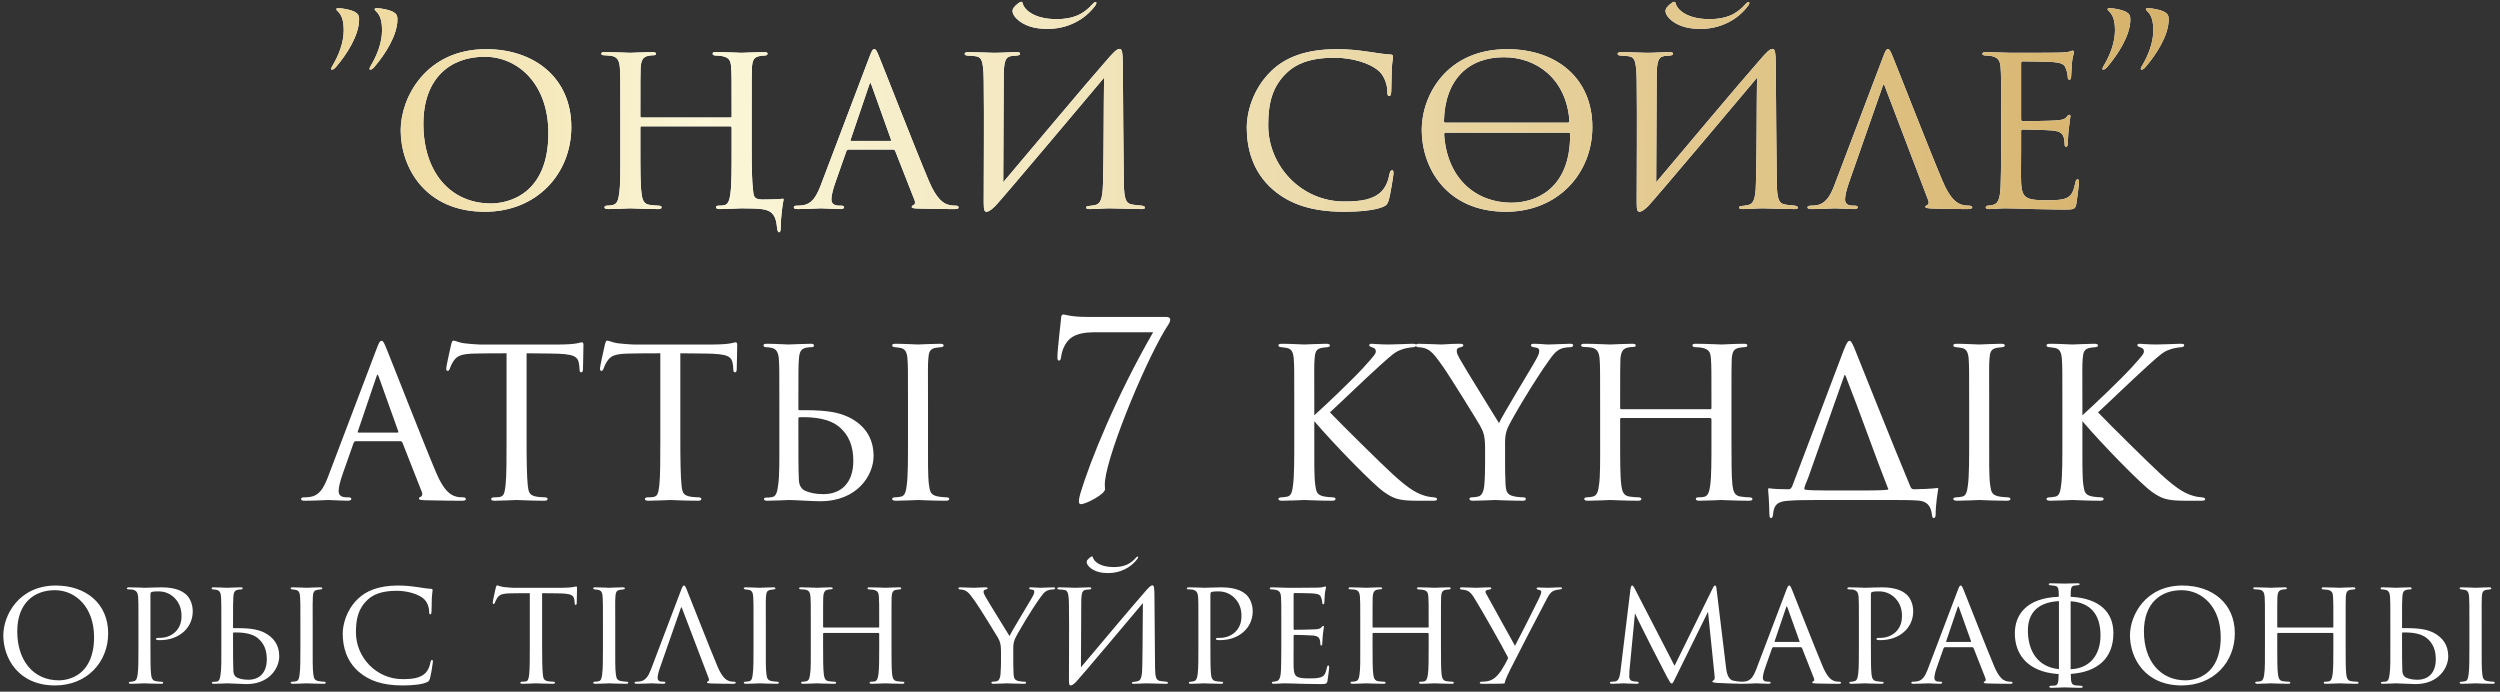
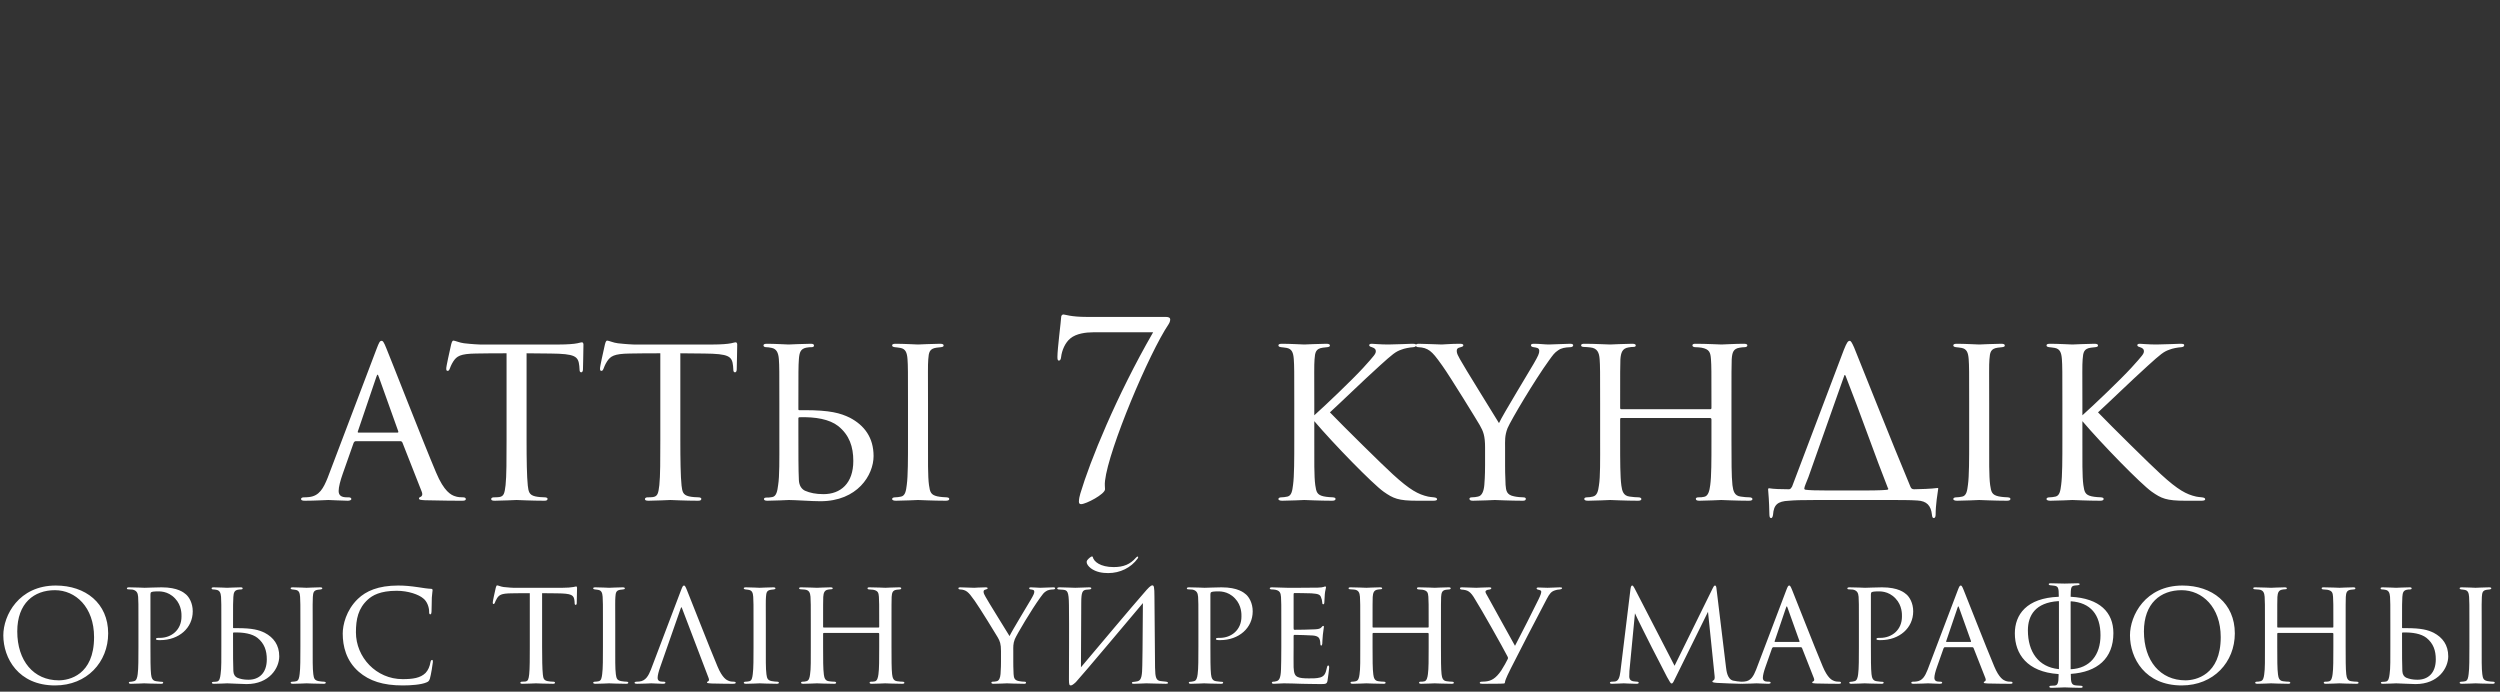
<svg xmlns="http://www.w3.org/2000/svg" width="300" height="83" viewBox="0 0 300 83" fill="none">
  <rect x="0" y="0" width="300" height="83" fill="#333333" stroke="none" />
-   <path d="M43.092 2.327C43.092 1.829 42.945 1.624 42.506 1.389C42.096 1.184 41.158 0.979 40.543 0.979C40.367 0.979 40.28 1.126 40.426 1.243C40.807 1.624 41.246 2.063 41.246 3.645C41.246 5.08 40.66 6.604 39.928 7.834C39.87 7.922 39.606 8.361 39.84 8.361C39.957 8.361 40.133 8.273 40.367 7.98C41.539 6.604 43.092 4.289 43.092 2.327ZM47.691 2.327C47.691 1.829 47.544 1.624 47.105 1.389C46.695 1.184 45.758 0.979 45.142 0.979C44.967 0.979 44.879 1.126 45.025 1.243C45.406 1.624 45.845 2.063 45.845 3.645C45.845 5.08 45.26 6.604 44.527 7.834C44.469 7.922 44.205 8.361 44.439 8.361C44.556 8.361 44.732 8.273 44.967 7.98C46.138 6.604 47.691 4.289 47.691 2.327ZM58.188 25.41C64.428 25.41 68.558 20.84 68.558 15.245C68.558 9.357 64.135 5.9 58.335 5.9C51.099 5.9 48.082 11.73 48.082 15.626C48.082 20.079 51.011 25.41 58.188 25.41ZM58.92 24.414C53.999 24.414 50.806 20.606 50.806 14.864C50.806 9.328 54.087 6.809 58.159 6.809C62.172 6.809 65.805 10.089 65.805 15.977C65.805 23.418 60.883 24.414 58.92 24.414ZM88.97 25C90.083 25 90.845 25.029 91.343 25.088C92.778 25.234 93.13 25.996 93.247 27.343C93.276 27.578 93.335 27.871 93.481 27.871C93.599 27.871 93.686 27.754 93.686 27.343C93.686 26.084 93.921 24.443 94.009 24.063C94.067 23.858 94.009 23.828 93.862 23.858C93.364 23.916 92.046 23.945 91.431 23.945C90.552 23.916 90.435 23.623 90.376 22.92C90.23 21.836 90.201 20.079 90.201 17.852V13.458C90.201 9.591 90.201 8.918 90.23 8.127C90.288 7.307 90.406 6.838 91.197 6.721C91.372 6.691 91.607 6.662 91.782 6.662C92.017 6.662 92.105 6.545 92.105 6.457C92.105 6.281 91.929 6.252 91.636 6.252C90.757 6.252 89.117 6.34 88.999 6.34C88.882 6.34 87.154 6.252 85.924 6.252C85.66 6.252 85.513 6.281 85.513 6.457C85.513 6.574 85.66 6.662 85.865 6.662C86.099 6.662 86.392 6.691 86.597 6.721C87.564 6.896 87.681 7.307 87.74 8.098C87.798 8.888 87.798 9.562 87.798 13.429V13.956C87.798 14.103 87.71 14.103 87.623 14.103H77.018C76.93 14.103 76.843 14.103 76.843 13.956V13.429C76.843 9.562 76.843 8.918 76.872 8.127C76.93 7.307 77.106 6.809 77.838 6.691C78.161 6.633 78.249 6.633 78.424 6.633C78.6 6.633 78.717 6.574 78.717 6.457C78.717 6.311 78.571 6.252 78.278 6.252C77.458 6.252 75.759 6.34 75.641 6.34C75.261 6.34 73.855 6.252 72.595 6.252C72.302 6.252 72.156 6.281 72.156 6.457C72.156 6.545 72.273 6.633 72.478 6.633C72.712 6.633 73.005 6.662 73.269 6.691C74.118 6.779 74.323 7.336 74.382 8.098C74.441 8.888 74.441 9.65 74.441 13.517V17.852C74.441 20.254 74.47 22.217 74.294 23.272C74.206 23.916 74.089 24.473 73.562 24.59C73.327 24.648 73.093 24.678 72.859 24.678C72.595 24.678 72.536 24.795 72.536 24.883C72.536 25.029 72.712 25.088 73.005 25.088C73.767 25.088 75.554 25 75.641 25C75.788 25 77.516 25.088 79.01 25.088C79.274 25.088 79.391 25 79.391 24.883C79.391 24.766 79.245 24.678 79.04 24.678C78.805 24.678 78.366 24.648 77.985 24.59C77.223 24.502 77.077 23.916 76.989 23.272C76.843 22.217 76.843 20.313 76.843 17.94V15.333C76.843 15.187 76.901 15.157 76.989 15.157H87.623C87.71 15.157 87.798 15.216 87.798 15.333V17.94C87.798 20.313 87.798 22.159 87.652 23.213C87.564 23.887 87.418 24.531 86.92 24.619C86.685 24.678 86.48 24.678 86.246 24.678C86.011 24.678 85.924 24.766 85.924 24.854C85.924 25.029 86.07 25.088 86.363 25.088C87.154 25.088 88.853 25 88.97 25ZM107.179 17.94C107.296 17.94 107.355 17.999 107.414 18.087L109.728 23.975C109.904 24.414 109.728 24.561 109.611 24.619C109.493 24.648 109.406 24.736 109.406 24.824C109.406 24.971 109.581 25 110.138 25.029C112.101 25.088 114.298 25.088 114.591 25.088C114.913 25.088 115.03 25.029 115.03 24.883C115.03 24.736 114.883 24.678 114.678 24.678C114.473 24.678 114.063 24.678 113.682 24.531C113.272 24.385 112.423 24.004 111.456 21.69C109.904 18.028 105.92 7.805 105.509 6.838C105.187 6.018 105.07 5.9 104.924 5.9C104.719 5.9 104.631 6.047 104.308 6.896L98.45 22.334C97.952 23.565 97.454 24.531 96.194 24.648C96.018 24.678 95.755 24.678 95.608 24.678C95.374 24.678 95.257 24.766 95.257 24.883C95.257 25.029 95.403 25.088 95.725 25.088C96.956 25.088 98.245 25 98.537 25C98.86 25 100.207 25.088 100.852 25.088C101.057 25.088 101.291 25.029 101.291 24.883C101.291 24.766 101.203 24.678 100.94 24.678C100.852 24.678 100.822 24.678 100.735 24.678C100.09 24.678 99.768 24.443 99.768 23.916C99.768 23.447 99.973 22.657 100.266 21.836L101.555 18.175C101.613 18.028 101.701 17.94 101.848 17.94H107.179ZM102.141 16.915C102.082 16.915 102.023 16.856 102.082 16.739L104.279 10.265C104.426 9.855 104.455 9.855 104.601 10.265L106.916 16.739C106.945 16.827 106.945 16.915 106.828 16.915H102.141ZM120.449 9.24C120.449 7.16 120.712 6.838 121.386 6.721C121.62 6.691 121.737 6.691 122.06 6.662C122.353 6.633 122.411 6.545 122.411 6.428C122.411 6.311 122.265 6.252 121.943 6.252C121.21 6.252 120.214 6.34 119.277 6.34C118.867 6.34 117.109 6.252 116.318 6.252C115.996 6.252 115.762 6.281 115.762 6.457C115.762 6.545 115.82 6.633 116.025 6.662C116.23 6.691 116.552 6.691 116.875 6.721C117.724 6.809 118.017 6.984 118.046 9.709C118.105 14.513 118.046 20.225 118.046 24.268C118.046 25.234 118.134 25.41 118.398 25.41C118.544 25.41 118.808 25.322 119.394 24.766C120.302 23.828 131.111 10.968 132.488 9.328C132.43 13.458 132.459 17.501 132.371 21.456C132.342 23.301 132.254 24.414 131.463 24.59C131.258 24.648 130.965 24.678 130.76 24.707C130.379 24.736 130.35 24.795 130.35 24.912C130.35 25.029 130.408 25.088 130.76 25.088C131.668 25.088 132.518 25 133.162 25C133.572 25 136.033 25.088 136.97 25.088C137.263 25.088 137.38 25.059 137.38 24.912C137.38 24.824 137.351 24.736 137.029 24.678C136.619 24.648 136.062 24.59 135.945 24.561C135.095 24.443 134.89 23.916 134.861 21.924C134.802 17.267 134.773 12.843 134.744 8.156C134.744 6.106 134.627 5.871 134.334 5.871C134.012 5.871 133.572 6.311 132.605 7.453C130.379 9.972 123.905 17.706 120.39 21.866L120.449 9.24ZM121.503 1.301C121.503 1.682 121.796 2.122 122.323 2.532C123.349 3.293 124.608 3.469 125.721 3.469C128.036 3.469 130.174 2.415 131.463 0.628C131.609 0.393 131.58 0.247 131.492 0.247C131.375 0.247 131.346 0.247 131.141 0.452C129.998 1.77 128.709 2.297 126.776 2.297C124.169 2.297 122.88 1.213 122.704 0.335C122.675 0.247 122.616 0.217 122.528 0.217C122.382 0.217 121.884 0.598 121.62 0.95C121.532 1.126 121.503 1.213 121.503 1.301ZM161.326 25.41C162.967 25.41 164.929 25.264 165.955 24.824C166.365 24.648 166.453 24.561 166.628 24.092C166.833 23.447 167.214 21.075 167.214 20.84C167.214 20.635 167.214 20.43 167.068 20.43C166.892 20.43 166.804 20.577 166.745 20.87C166.599 21.69 166.306 22.422 165.779 22.979C164.754 23.975 163.289 24.18 161.297 24.18C156.141 24.18 152.187 19.903 152.187 15.04C152.187 12.462 152.626 10.353 154.53 8.625C155.409 7.834 156.903 6.926 160.154 6.926C162.41 6.926 164.461 7.658 165.339 8.42C166.072 8.976 166.482 10.119 166.482 10.968C166.482 11.349 166.511 11.525 166.716 11.525C166.863 11.525 166.921 11.378 166.951 10.968C166.98 10.617 166.98 9.094 167.009 8.273C167.068 7.336 167.156 7.072 167.156 6.838C167.156 6.691 167.126 6.545 166.892 6.545C166.189 6.516 165.252 6.369 164.314 6.223C162.879 6.018 161.795 5.9 160.447 5.9C156.522 5.9 154.149 6.984 152.567 8.508C150.253 10.734 149.609 13.634 149.609 15.274C149.609 17.706 150.253 20.577 152.743 22.744C154.823 24.531 157.459 25.41 161.326 25.41ZM188.183 15.919C188.358 15.919 188.417 15.948 188.417 16.124C188.446 22.92 183.994 24.326 181.386 24.326C177.139 24.326 173.682 21.485 173.301 16.212C173.272 15.948 173.389 15.919 173.448 15.919H188.183ZM173.448 14.718C173.389 14.718 173.272 14.689 173.272 14.542C173.389 9.504 176.231 6.867 180.478 6.867C184.404 6.867 187.978 9.474 188.329 14.513C188.329 14.63 188.241 14.718 188.183 14.718H173.448ZM180.713 25.41C186.952 25.41 191.083 20.811 191.083 15.245C191.083 9.357 186.747 5.9 180.859 5.9C173.594 5.9 170.606 11.437 170.606 15.597C170.606 20.079 173.536 25.41 180.713 25.41ZM198.804 9.24C198.804 7.16 199.067 6.838 199.741 6.721C199.975 6.691 200.093 6.691 200.415 6.662C200.708 6.633 200.766 6.545 200.766 6.428C200.766 6.311 200.62 6.252 200.298 6.252C199.565 6.252 198.569 6.34 197.632 6.34C197.222 6.34 195.464 6.252 194.673 6.252C194.351 6.252 194.117 6.281 194.117 6.457C194.117 6.545 194.175 6.633 194.38 6.662C194.585 6.691 194.908 6.691 195.23 6.721C196.079 6.809 196.372 6.984 196.402 9.709C196.46 14.513 196.402 20.225 196.402 24.268C196.402 25.234 196.489 25.41 196.753 25.41C196.9 25.41 197.163 25.322 197.749 24.766C198.657 23.828 209.467 10.968 210.843 9.328C210.785 13.458 210.814 17.501 210.726 21.456C210.697 23.301 210.609 24.414 209.818 24.59C209.613 24.648 209.32 24.678 209.115 24.707C208.734 24.736 208.705 24.795 208.705 24.912C208.705 25.029 208.763 25.088 209.115 25.088C210.023 25.088 210.873 25 211.517 25C211.927 25 214.388 25.088 215.325 25.088C215.618 25.088 215.735 25.059 215.735 24.912C215.735 24.824 215.706 24.736 215.384 24.678C214.974 24.648 214.417 24.59 214.3 24.561C213.45 24.443 213.245 23.916 213.216 21.924C213.158 17.267 213.128 12.843 213.099 8.156C213.099 6.106 212.982 5.871 212.689 5.871C212.367 5.871 211.927 6.311 210.961 7.453C208.734 9.972 202.26 17.706 198.745 21.866L198.804 9.24ZM199.858 1.301C199.858 1.682 200.151 2.122 200.678 2.532C201.704 3.293 202.963 3.469 204.076 3.469C206.391 3.469 208.529 2.415 209.818 0.628C209.965 0.393 209.935 0.247 209.847 0.247C209.73 0.247 209.701 0.247 209.496 0.452C208.353 1.77 207.064 2.297 205.131 2.297C202.524 2.297 201.235 1.213 201.059 0.335C201.03 0.247 200.971 0.217 200.883 0.217C200.737 0.217 200.239 0.598 199.975 0.95C199.887 1.126 199.858 1.213 199.858 1.301ZM231.365 23.975C231.541 24.414 231.365 24.561 231.248 24.619C231.131 24.648 231.043 24.736 231.043 24.824C231.043 24.971 231.365 25 231.922 25.029C233.885 25.088 235.818 25.088 236.111 25.088C236.433 25.088 236.668 25.029 236.668 24.883C236.668 24.736 236.433 24.678 236.316 24.678C236.111 24.678 235.701 24.678 235.32 24.531C234.91 24.385 234.06 24.004 233.094 21.69C231.541 18.028 227.557 7.805 227.147 6.838C226.825 6.018 226.708 5.9 226.561 5.9C226.356 5.9 226.268 6.047 225.946 6.896L220.087 22.334C219.648 23.447 219.091 24.531 217.832 24.648C217.656 24.678 217.451 24.678 217.304 24.678C217.07 24.678 216.894 24.766 216.894 24.883C216.894 25.029 217.099 25.088 217.422 25.088C218.652 25.088 219.882 25 220.175 25C220.497 25 221.845 25.088 222.489 25.088C222.694 25.088 222.929 25.029 222.929 24.883C222.929 24.766 222.841 24.678 222.577 24.678C222.489 24.678 222.46 24.678 222.372 24.678C221.728 24.678 221.406 24.443 221.406 23.916C221.406 23.447 221.611 22.657 221.904 21.836L225.887 10.441C226.034 10.031 226.063 10.031 226.21 10.441L231.365 23.975ZM240.133 17.852C240.133 20.079 240.104 21.28 240.075 22.276C240.016 24.092 239.664 24.473 239.137 24.59C238.932 24.648 238.727 24.678 238.551 24.678C238.405 24.678 238.288 24.766 238.288 24.883C238.288 25.029 238.434 25.088 238.698 25.088C239.401 25.088 239.957 25 240.631 25C241.715 25 243.063 25.059 244.088 25.088C245.113 25.088 245.933 25.146 247.867 25.146C248.833 25.146 249.038 25.088 249.156 24.502C249.244 24.004 249.478 22.159 249.478 21.953C249.478 21.778 249.478 21.514 249.302 21.514C249.185 21.514 249.097 21.631 249.038 21.924C248.804 23.008 248.599 23.594 247.72 23.858C246.988 24.063 246.051 24.033 245.494 24.033C244.498 24.033 243.795 23.975 243.355 23.77C242.74 23.506 242.594 22.949 242.535 21.866C242.506 21.368 242.535 18.79 242.535 17.882V15.743C242.535 15.626 242.565 15.538 242.74 15.538C243.209 15.538 245.582 15.597 246.256 15.655C247.369 15.743 247.544 16.153 247.662 16.534C247.72 16.768 247.75 17.061 247.75 17.237C247.75 17.442 247.779 17.618 247.925 17.618C248.042 17.618 248.101 17.53 248.13 17.296C248.16 16.915 248.16 16.329 248.248 15.509C248.335 14.659 248.453 14.103 248.453 13.956C248.453 13.81 248.394 13.78 248.335 13.78C248.218 13.78 248.13 13.839 248.013 14.015C247.779 14.337 247.339 14.425 246.666 14.454C246.051 14.513 243.063 14.542 242.711 14.542C242.565 14.542 242.535 14.425 242.535 14.249V7.6C242.535 7.424 242.594 7.365 242.682 7.365C242.74 7.365 245.64 7.394 246.021 7.424C247.486 7.512 247.75 7.717 247.925 8.303C248.013 8.508 248.101 8.801 248.13 9.24C248.13 9.445 248.189 9.562 248.335 9.562C248.482 9.562 248.54 9.386 248.54 9.123C248.57 8.566 248.599 8.098 248.628 7.6C248.687 6.867 248.863 6.457 248.863 6.281C248.863 6.135 248.804 6.076 248.746 6.076C248.628 6.076 248.599 6.106 248.423 6.164C248.189 6.252 247.867 6.281 247.281 6.311C246.695 6.34 241.481 6.34 241.334 6.34C239.694 6.311 238.903 6.252 238.317 6.252C238.024 6.252 237.878 6.311 237.878 6.486C237.878 6.574 238.053 6.662 238.258 6.662C238.493 6.662 238.786 6.691 238.961 6.721C239.811 6.896 240.016 7.307 240.075 8.127C240.133 8.918 240.133 9.621 240.133 13.458V17.852ZM255.643 2.327C255.643 1.829 255.497 1.624 255.057 1.389C254.647 1.184 253.71 0.979 253.094 0.979C252.919 0.979 252.831 1.126 252.977 1.243C253.358 1.624 253.798 2.063 253.798 3.645C253.798 5.08 253.212 6.604 252.479 7.834C252.421 7.922 252.157 8.361 252.391 8.361C252.509 8.361 252.684 8.273 252.919 7.98C254.09 6.604 255.643 4.289 255.643 2.327ZM260.242 2.327C260.242 1.829 260.096 1.624 259.656 1.389C259.246 1.184 258.309 0.979 257.694 0.979C257.518 0.979 257.43 1.126 257.576 1.243C257.957 1.624 258.397 2.063 258.397 3.645C258.397 5.08 257.811 6.604 257.078 7.834C257.02 7.922 256.756 8.361 256.991 8.361C257.108 8.361 257.283 8.273 257.518 7.98C258.69 6.604 260.242 4.289 260.242 2.327Z" fill="white" />
-   <path d="M43.092 2.327C43.092 1.829 42.945 1.624 42.506 1.389C42.096 1.184 41.158 0.979 40.543 0.979C40.367 0.979 40.28 1.126 40.426 1.243C40.807 1.624 41.246 2.063 41.246 3.645C41.246 5.08 40.66 6.604 39.928 7.834C39.87 7.922 39.606 8.361 39.84 8.361C39.957 8.361 40.133 8.273 40.367 7.98C41.539 6.604 43.092 4.289 43.092 2.327ZM47.691 2.327C47.691 1.829 47.544 1.624 47.105 1.389C46.695 1.184 45.758 0.979 45.142 0.979C44.967 0.979 44.879 1.126 45.025 1.243C45.406 1.624 45.845 2.063 45.845 3.645C45.845 5.08 45.26 6.604 44.527 7.834C44.469 7.922 44.205 8.361 44.439 8.361C44.556 8.361 44.732 8.273 44.967 7.98C46.138 6.604 47.691 4.289 47.691 2.327ZM58.188 25.41C64.428 25.41 68.558 20.84 68.558 15.245C68.558 9.357 64.135 5.9 58.335 5.9C51.099 5.9 48.082 11.73 48.082 15.626C48.082 20.079 51.011 25.41 58.188 25.41ZM58.92 24.414C53.999 24.414 50.806 20.606 50.806 14.864C50.806 9.328 54.087 6.809 58.159 6.809C62.172 6.809 65.805 10.089 65.805 15.977C65.805 23.418 60.883 24.414 58.92 24.414ZM88.97 25C90.083 25 90.845 25.029 91.343 25.088C92.778 25.234 93.13 25.996 93.247 27.343C93.276 27.578 93.335 27.871 93.481 27.871C93.599 27.871 93.686 27.754 93.686 27.343C93.686 26.084 93.921 24.443 94.009 24.063C94.067 23.858 94.009 23.828 93.862 23.858C93.364 23.916 92.046 23.945 91.431 23.945C90.552 23.916 90.435 23.623 90.376 22.92C90.23 21.836 90.201 20.079 90.201 17.852V13.458C90.201 9.591 90.201 8.918 90.23 8.127C90.288 7.307 90.406 6.838 91.197 6.721C91.372 6.691 91.607 6.662 91.782 6.662C92.017 6.662 92.105 6.545 92.105 6.457C92.105 6.281 91.929 6.252 91.636 6.252C90.757 6.252 89.117 6.34 88.999 6.34C88.882 6.34 87.154 6.252 85.924 6.252C85.66 6.252 85.513 6.281 85.513 6.457C85.513 6.574 85.66 6.662 85.865 6.662C86.099 6.662 86.392 6.691 86.597 6.721C87.564 6.896 87.681 7.307 87.74 8.098C87.798 8.888 87.798 9.562 87.798 13.429V13.956C87.798 14.103 87.71 14.103 87.623 14.103H77.018C76.93 14.103 76.843 14.103 76.843 13.956V13.429C76.843 9.562 76.843 8.918 76.872 8.127C76.93 7.307 77.106 6.809 77.838 6.691C78.161 6.633 78.249 6.633 78.424 6.633C78.6 6.633 78.717 6.574 78.717 6.457C78.717 6.311 78.571 6.252 78.278 6.252C77.458 6.252 75.759 6.34 75.641 6.34C75.261 6.34 73.855 6.252 72.595 6.252C72.302 6.252 72.156 6.281 72.156 6.457C72.156 6.545 72.273 6.633 72.478 6.633C72.712 6.633 73.005 6.662 73.269 6.691C74.118 6.779 74.323 7.336 74.382 8.098C74.441 8.888 74.441 9.65 74.441 13.517V17.852C74.441 20.254 74.47 22.217 74.294 23.272C74.206 23.916 74.089 24.473 73.562 24.59C73.327 24.648 73.093 24.678 72.859 24.678C72.595 24.678 72.536 24.795 72.536 24.883C72.536 25.029 72.712 25.088 73.005 25.088C73.767 25.088 75.554 25 75.641 25C75.788 25 77.516 25.088 79.01 25.088C79.274 25.088 79.391 25 79.391 24.883C79.391 24.766 79.245 24.678 79.04 24.678C78.805 24.678 78.366 24.648 77.985 24.59C77.223 24.502 77.077 23.916 76.989 23.272C76.843 22.217 76.843 20.313 76.843 17.94V15.333C76.843 15.187 76.901 15.157 76.989 15.157H87.623C87.71 15.157 87.798 15.216 87.798 15.333V17.94C87.798 20.313 87.798 22.159 87.652 23.213C87.564 23.887 87.418 24.531 86.92 24.619C86.685 24.678 86.48 24.678 86.246 24.678C86.011 24.678 85.924 24.766 85.924 24.854C85.924 25.029 86.07 25.088 86.363 25.088C87.154 25.088 88.853 25 88.97 25ZM107.179 17.94C107.296 17.94 107.355 17.999 107.414 18.087L109.728 23.975C109.904 24.414 109.728 24.561 109.611 24.619C109.493 24.648 109.406 24.736 109.406 24.824C109.406 24.971 109.581 25 110.138 25.029C112.101 25.088 114.298 25.088 114.591 25.088C114.913 25.088 115.03 25.029 115.03 24.883C115.03 24.736 114.883 24.678 114.678 24.678C114.473 24.678 114.063 24.678 113.682 24.531C113.272 24.385 112.423 24.004 111.456 21.69C109.904 18.028 105.92 7.805 105.509 6.838C105.187 6.018 105.07 5.9 104.924 5.9C104.719 5.9 104.631 6.047 104.308 6.896L98.45 22.334C97.952 23.565 97.454 24.531 96.194 24.648C96.018 24.678 95.755 24.678 95.608 24.678C95.374 24.678 95.257 24.766 95.257 24.883C95.257 25.029 95.403 25.088 95.725 25.088C96.956 25.088 98.245 25 98.537 25C98.86 25 100.207 25.088 100.852 25.088C101.057 25.088 101.291 25.029 101.291 24.883C101.291 24.766 101.203 24.678 100.94 24.678C100.852 24.678 100.822 24.678 100.735 24.678C100.09 24.678 99.768 24.443 99.768 23.916C99.768 23.447 99.973 22.657 100.266 21.836L101.555 18.175C101.613 18.028 101.701 17.94 101.848 17.94H107.179ZM102.141 16.915C102.082 16.915 102.023 16.856 102.082 16.739L104.279 10.265C104.426 9.855 104.455 9.855 104.601 10.265L106.916 16.739C106.945 16.827 106.945 16.915 106.828 16.915H102.141ZM120.449 9.24C120.449 7.16 120.712 6.838 121.386 6.721C121.62 6.691 121.737 6.691 122.06 6.662C122.353 6.633 122.411 6.545 122.411 6.428C122.411 6.311 122.265 6.252 121.943 6.252C121.21 6.252 120.214 6.34 119.277 6.34C118.867 6.34 117.109 6.252 116.318 6.252C115.996 6.252 115.762 6.281 115.762 6.457C115.762 6.545 115.82 6.633 116.025 6.662C116.23 6.691 116.552 6.691 116.875 6.721C117.724 6.809 118.017 6.984 118.046 9.709C118.105 14.513 118.046 20.225 118.046 24.268C118.046 25.234 118.134 25.41 118.398 25.41C118.544 25.41 118.808 25.322 119.394 24.766C120.302 23.828 131.111 10.968 132.488 9.328C132.43 13.458 132.459 17.501 132.371 21.456C132.342 23.301 132.254 24.414 131.463 24.59C131.258 24.648 130.965 24.678 130.76 24.707C130.379 24.736 130.35 24.795 130.35 24.912C130.35 25.029 130.408 25.088 130.76 25.088C131.668 25.088 132.518 25 133.162 25C133.572 25 136.033 25.088 136.97 25.088C137.263 25.088 137.38 25.059 137.38 24.912C137.38 24.824 137.351 24.736 137.029 24.678C136.619 24.648 136.062 24.59 135.945 24.561C135.095 24.443 134.89 23.916 134.861 21.924C134.802 17.267 134.773 12.843 134.744 8.156C134.744 6.106 134.627 5.871 134.334 5.871C134.012 5.871 133.572 6.311 132.605 7.453C130.379 9.972 123.905 17.706 120.39 21.866L120.449 9.24ZM121.503 1.301C121.503 1.682 121.796 2.122 122.323 2.532C123.349 3.293 124.608 3.469 125.721 3.469C128.036 3.469 130.174 2.415 131.463 0.628C131.609 0.393 131.58 0.247 131.492 0.247C131.375 0.247 131.346 0.247 131.141 0.452C129.998 1.77 128.709 2.297 126.776 2.297C124.169 2.297 122.88 1.213 122.704 0.335C122.675 0.247 122.616 0.217 122.528 0.217C122.382 0.217 121.884 0.598 121.62 0.95C121.532 1.126 121.503 1.213 121.503 1.301ZM161.326 25.41C162.967 25.41 164.929 25.264 165.955 24.824C166.365 24.648 166.453 24.561 166.628 24.092C166.833 23.447 167.214 21.075 167.214 20.84C167.214 20.635 167.214 20.43 167.068 20.43C166.892 20.43 166.804 20.577 166.745 20.87C166.599 21.69 166.306 22.422 165.779 22.979C164.754 23.975 163.289 24.18 161.297 24.18C156.141 24.18 152.187 19.903 152.187 15.04C152.187 12.462 152.626 10.353 154.53 8.625C155.409 7.834 156.903 6.926 160.154 6.926C162.41 6.926 164.461 7.658 165.339 8.42C166.072 8.976 166.482 10.119 166.482 10.968C166.482 11.349 166.511 11.525 166.716 11.525C166.863 11.525 166.921 11.378 166.951 10.968C166.98 10.617 166.98 9.094 167.009 8.273C167.068 7.336 167.156 7.072 167.156 6.838C167.156 6.691 167.126 6.545 166.892 6.545C166.189 6.516 165.252 6.369 164.314 6.223C162.879 6.018 161.795 5.9 160.447 5.9C156.522 5.9 154.149 6.984 152.567 8.508C150.253 10.734 149.609 13.634 149.609 15.274C149.609 17.706 150.253 20.577 152.743 22.744C154.823 24.531 157.459 25.41 161.326 25.41ZM188.183 15.919C188.358 15.919 188.417 15.948 188.417 16.124C188.446 22.92 183.994 24.326 181.386 24.326C177.139 24.326 173.682 21.485 173.301 16.212C173.272 15.948 173.389 15.919 173.448 15.919H188.183ZM173.448 14.718C173.389 14.718 173.272 14.689 173.272 14.542C173.389 9.504 176.231 6.867 180.478 6.867C184.404 6.867 187.978 9.474 188.329 14.513C188.329 14.63 188.241 14.718 188.183 14.718H173.448ZM180.713 25.41C186.952 25.41 191.083 20.811 191.083 15.245C191.083 9.357 186.747 5.9 180.859 5.9C173.594 5.9 170.606 11.437 170.606 15.597C170.606 20.079 173.536 25.41 180.713 25.41ZM198.804 9.24C198.804 7.16 199.067 6.838 199.741 6.721C199.975 6.691 200.093 6.691 200.415 6.662C200.708 6.633 200.766 6.545 200.766 6.428C200.766 6.311 200.62 6.252 200.298 6.252C199.565 6.252 198.569 6.34 197.632 6.34C197.222 6.34 195.464 6.252 194.673 6.252C194.351 6.252 194.117 6.281 194.117 6.457C194.117 6.545 194.175 6.633 194.38 6.662C194.585 6.691 194.908 6.691 195.23 6.721C196.079 6.809 196.372 6.984 196.402 9.709C196.46 14.513 196.402 20.225 196.402 24.268C196.402 25.234 196.489 25.41 196.753 25.41C196.9 25.41 197.163 25.322 197.749 24.766C198.657 23.828 209.467 10.968 210.843 9.328C210.785 13.458 210.814 17.501 210.726 21.456C210.697 23.301 210.609 24.414 209.818 24.59C209.613 24.648 209.32 24.678 209.115 24.707C208.734 24.736 208.705 24.795 208.705 24.912C208.705 25.029 208.763 25.088 209.115 25.088C210.023 25.088 210.873 25 211.517 25C211.927 25 214.388 25.088 215.325 25.088C215.618 25.088 215.735 25.059 215.735 24.912C215.735 24.824 215.706 24.736 215.384 24.678C214.974 24.648 214.417 24.59 214.3 24.561C213.45 24.443 213.245 23.916 213.216 21.924C213.158 17.267 213.128 12.843 213.099 8.156C213.099 6.106 212.982 5.871 212.689 5.871C212.367 5.871 211.927 6.311 210.961 7.453C208.734 9.972 202.26 17.706 198.745 21.866L198.804 9.24ZM199.858 1.301C199.858 1.682 200.151 2.122 200.678 2.532C201.704 3.293 202.963 3.469 204.076 3.469C206.391 3.469 208.529 2.415 209.818 0.628C209.965 0.393 209.935 0.247 209.847 0.247C209.73 0.247 209.701 0.247 209.496 0.452C208.353 1.77 207.064 2.297 205.131 2.297C202.524 2.297 201.235 1.213 201.059 0.335C201.03 0.247 200.971 0.217 200.883 0.217C200.737 0.217 200.239 0.598 199.975 0.95C199.887 1.126 199.858 1.213 199.858 1.301ZM231.365 23.975C231.541 24.414 231.365 24.561 231.248 24.619C231.131 24.648 231.043 24.736 231.043 24.824C231.043 24.971 231.365 25 231.922 25.029C233.885 25.088 235.818 25.088 236.111 25.088C236.433 25.088 236.668 25.029 236.668 24.883C236.668 24.736 236.433 24.678 236.316 24.678C236.111 24.678 235.701 24.678 235.32 24.531C234.91 24.385 234.06 24.004 233.094 21.69C231.541 18.028 227.557 7.805 227.147 6.838C226.825 6.018 226.708 5.9 226.561 5.9C226.356 5.9 226.268 6.047 225.946 6.896L220.087 22.334C219.648 23.447 219.091 24.531 217.832 24.648C217.656 24.678 217.451 24.678 217.304 24.678C217.07 24.678 216.894 24.766 216.894 24.883C216.894 25.029 217.099 25.088 217.422 25.088C218.652 25.088 219.882 25 220.175 25C220.497 25 221.845 25.088 222.489 25.088C222.694 25.088 222.929 25.029 222.929 24.883C222.929 24.766 222.841 24.678 222.577 24.678C222.489 24.678 222.46 24.678 222.372 24.678C221.728 24.678 221.406 24.443 221.406 23.916C221.406 23.447 221.611 22.657 221.904 21.836L225.887 10.441C226.034 10.031 226.063 10.031 226.21 10.441L231.365 23.975ZM240.133 17.852C240.133 20.079 240.104 21.28 240.075 22.276C240.016 24.092 239.664 24.473 239.137 24.59C238.932 24.648 238.727 24.678 238.551 24.678C238.405 24.678 238.288 24.766 238.288 24.883C238.288 25.029 238.434 25.088 238.698 25.088C239.401 25.088 239.957 25 240.631 25C241.715 25 243.063 25.059 244.088 25.088C245.113 25.088 245.933 25.146 247.867 25.146C248.833 25.146 249.038 25.088 249.156 24.502C249.244 24.004 249.478 22.159 249.478 21.953C249.478 21.778 249.478 21.514 249.302 21.514C249.185 21.514 249.097 21.631 249.038 21.924C248.804 23.008 248.599 23.594 247.72 23.858C246.988 24.063 246.051 24.033 245.494 24.033C244.498 24.033 243.795 23.975 243.355 23.77C242.74 23.506 242.594 22.949 242.535 21.866C242.506 21.368 242.535 18.79 242.535 17.882V15.743C242.535 15.626 242.565 15.538 242.74 15.538C243.209 15.538 245.582 15.597 246.256 15.655C247.369 15.743 247.544 16.153 247.662 16.534C247.72 16.768 247.75 17.061 247.75 17.237C247.75 17.442 247.779 17.618 247.925 17.618C248.042 17.618 248.101 17.53 248.13 17.296C248.16 16.915 248.16 16.329 248.248 15.509C248.335 14.659 248.453 14.103 248.453 13.956C248.453 13.81 248.394 13.78 248.335 13.78C248.218 13.78 248.13 13.839 248.013 14.015C247.779 14.337 247.339 14.425 246.666 14.454C246.051 14.513 243.063 14.542 242.711 14.542C242.565 14.542 242.535 14.425 242.535 14.249V7.6C242.535 7.424 242.594 7.365 242.682 7.365C242.74 7.365 245.64 7.394 246.021 7.424C247.486 7.512 247.75 7.717 247.925 8.303C248.013 8.508 248.101 8.801 248.13 9.24C248.13 9.445 248.189 9.562 248.335 9.562C248.482 9.562 248.54 9.386 248.54 9.123C248.57 8.566 248.599 8.098 248.628 7.6C248.687 6.867 248.863 6.457 248.863 6.281C248.863 6.135 248.804 6.076 248.746 6.076C248.628 6.076 248.599 6.106 248.423 6.164C248.189 6.252 247.867 6.281 247.281 6.311C246.695 6.34 241.481 6.34 241.334 6.34C239.694 6.311 238.903 6.252 238.317 6.252C238.024 6.252 237.878 6.311 237.878 6.486C237.878 6.574 238.053 6.662 238.258 6.662C238.493 6.662 238.786 6.691 238.961 6.721C239.811 6.896 240.016 7.307 240.075 8.127C240.133 8.918 240.133 9.621 240.133 13.458V17.852ZM255.643 2.327C255.643 1.829 255.497 1.624 255.057 1.389C254.647 1.184 253.71 0.979 253.094 0.979C252.919 0.979 252.831 1.126 252.977 1.243C253.358 1.624 253.798 2.063 253.798 3.645C253.798 5.08 253.212 6.604 252.479 7.834C252.421 7.922 252.157 8.361 252.391 8.361C252.509 8.361 252.684 8.273 252.919 7.98C254.09 6.604 255.643 4.289 255.643 2.327ZM260.242 2.327C260.242 1.829 260.096 1.624 259.656 1.389C259.246 1.184 258.309 0.979 257.694 0.979C257.518 0.979 257.43 1.126 257.576 1.243C257.957 1.624 258.397 2.063 258.397 3.645C258.397 5.08 257.811 6.604 257.078 7.834C257.02 7.922 256.756 8.361 256.991 8.361C257.108 8.361 257.283 8.273 257.518 7.98C258.69 6.604 260.242 4.289 260.242 2.327Z" fill="url(#paint0_linear_692_158)" />
  <path d="M48.048 52.94C48.165 52.94 48.224 52.999 48.282 53.087L50.597 58.975C50.773 59.414 50.597 59.561 50.48 59.619C50.362 59.648 50.275 59.736 50.275 59.824C50.275 59.971 50.45 60 51.007 60.029C52.969 60.088 55.167 60.088 55.459 60.088C55.782 60.088 55.899 60.029 55.899 59.883C55.899 59.736 55.752 59.678 55.547 59.678C55.342 59.678 54.932 59.678 54.551 59.531C54.141 59.385 53.292 59.004 52.325 56.69C50.773 53.028 46.789 42.805 46.378 41.838C46.056 41.018 45.939 40.901 45.793 40.901C45.587 40.901 45.5 41.047 45.177 41.897L39.319 57.334C38.821 58.565 38.323 59.531 37.063 59.648C36.887 59.678 36.624 59.678 36.477 59.678C36.243 59.678 36.126 59.766 36.126 59.883C36.126 60.029 36.272 60.088 36.594 60.088C37.825 60.088 39.114 60 39.407 60C39.729 60 41.076 60.088 41.721 60.088C41.926 60.088 42.16 60.029 42.16 59.883C42.16 59.766 42.072 59.678 41.809 59.678C41.721 59.678 41.691 59.678 41.604 59.678C40.959 59.678 40.637 59.443 40.637 58.916C40.637 58.447 40.842 57.657 41.135 56.836L42.424 53.175C42.482 53.028 42.57 52.94 42.717 52.94H48.048ZM43.01 51.915C42.951 51.915 42.892 51.856 42.951 51.739L45.148 45.265C45.295 44.855 45.324 44.855 45.47 45.265L47.785 51.739C47.814 51.827 47.814 51.915 47.697 51.915H43.01ZM63.189 42.395C64.038 42.395 64.946 42.424 66.059 42.424C69.018 42.453 69.399 42.746 69.516 43.918C69.545 44.211 69.545 44.24 69.545 44.328C69.545 44.562 69.604 44.679 69.751 44.679C69.838 44.679 69.956 44.592 69.956 44.328C69.956 44.093 70.014 42.16 70.014 41.34C70.014 41.223 69.956 41.076 69.838 41.076C69.751 41.076 69.663 41.105 69.282 41.193C68.872 41.281 67.993 41.34 67.173 41.34H57.564C57.535 41.34 56.715 41.311 55.69 41.193C55.162 41.135 54.606 40.871 54.401 40.871C54.313 40.871 54.225 40.988 54.137 41.34C53.961 42.131 53.522 44.064 53.551 44.24C53.551 44.386 53.58 44.504 53.697 44.504C53.815 44.504 53.873 44.474 53.961 44.269C54.02 44.123 54.137 43.771 54.401 43.361C54.811 42.746 55.221 42.453 57.096 42.424C58.267 42.395 59.82 42.395 60.787 42.395V52.852C60.787 55.049 60.787 57.158 60.669 58.213C60.552 59.209 60.464 59.561 59.908 59.648C59.673 59.678 59.498 59.678 59.263 59.678C59.029 59.678 58.941 59.795 58.941 59.883C58.941 60.029 59.058 60.088 59.38 60.088C60.142 60.088 61.87 60 61.988 60C62.105 60 63.833 60.088 65.327 60.088C65.62 60.088 65.708 60 65.708 59.853C65.708 59.766 65.591 59.678 65.356 59.678C65.122 59.678 64.566 59.648 64.214 59.561C63.482 59.385 63.423 58.975 63.335 58.272C63.218 57.188 63.189 55.108 63.189 52.852V42.395ZM81.64 42.395C82.49 42.395 83.398 42.424 84.511 42.424C87.47 42.453 87.851 42.746 87.968 43.918C87.997 44.211 87.997 44.24 87.997 44.328C87.997 44.562 88.056 44.679 88.202 44.679C88.29 44.679 88.407 44.592 88.407 44.328C88.407 44.093 88.466 42.16 88.466 41.34C88.466 41.223 88.407 41.076 88.29 41.076C88.202 41.076 88.114 41.105 87.733 41.193C87.323 41.281 86.445 41.34 85.624 41.34H76.016C75.987 41.34 75.166 41.311 74.141 41.193C73.614 41.135 73.057 40.871 72.852 40.871C72.764 40.871 72.676 40.988 72.589 41.34C72.413 42.131 71.973 44.064 72.003 44.24C72.003 44.386 72.032 44.504 72.149 44.504C72.266 44.504 72.325 44.474 72.413 44.269C72.471 44.123 72.589 43.771 72.852 43.361C73.262 42.746 73.672 42.453 75.547 42.424C76.719 42.395 78.272 42.395 79.238 42.395V52.852C79.238 55.049 79.238 57.158 79.121 58.213C79.004 59.209 78.916 59.561 78.359 59.648C78.125 59.678 77.949 59.678 77.715 59.678C77.481 59.678 77.393 59.795 77.393 59.883C77.393 60.029 77.51 60.088 77.832 60.088C78.594 60.088 80.322 60 80.439 60C80.556 60 82.285 60.088 83.779 60.088C84.072 60.088 84.16 60 84.16 59.853C84.16 59.766 84.042 59.678 83.808 59.678C83.574 59.678 83.017 59.648 82.666 59.561C81.933 59.385 81.875 58.975 81.787 58.272C81.67 57.188 81.64 55.108 81.64 52.852V42.395ZM95.806 50.187C95.806 50.128 95.865 50.069 95.924 50.069C97.857 50.011 99.527 50.304 100.581 51.124C101.929 52.208 102.397 53.614 102.397 55.313C102.397 58.008 100.874 59.297 98.824 59.297C97.886 59.297 97.213 59.151 96.597 58.887C96.187 58.682 95.894 58.272 95.865 57.598C95.806 56.456 95.806 54.258 95.806 51.856V50.187ZM94.664 60C95.396 60 97.388 60.147 98.443 60.147C102.895 60.147 104.829 57.012 104.829 54.727C104.829 52.501 103.716 51.036 101.987 50.128C100.845 49.571 99.615 49.22 96.539 49.22C96.363 49.22 96.246 49.22 95.924 49.22C95.836 49.22 95.806 49.191 95.806 49.103V48.458C95.806 44.592 95.806 43.918 95.865 43.127C95.924 42.277 96.07 41.867 96.744 41.721C97.007 41.662 97.242 41.662 97.388 41.662C97.535 41.662 97.681 41.603 97.681 41.486C97.681 41.311 97.564 41.252 97.3 41.252C96.48 41.252 94.722 41.34 94.635 41.34C94.517 41.34 92.936 41.252 92.057 41.252C91.734 41.252 91.617 41.311 91.617 41.457C91.617 41.574 91.734 41.662 91.94 41.662C92.115 41.662 92.35 41.691 92.613 41.75C93.17 41.867 93.404 42.307 93.463 43.097C93.522 43.888 93.522 44.592 93.522 48.458V52.852C93.522 55.049 93.551 57.158 93.375 58.213C93.287 58.916 93.17 59.561 92.672 59.648C92.408 59.707 92.174 59.707 91.998 59.707C91.793 59.707 91.676 59.766 91.676 59.883C91.676 60.029 91.822 60.088 92.086 60.088C92.906 60.088 94.576 60 94.664 60ZM108.959 52.852C108.959 55.049 108.959 57.129 108.813 58.184C108.725 58.887 108.637 59.473 108.139 59.59C107.905 59.648 107.582 59.678 107.436 59.678C107.172 59.678 107.055 59.766 107.055 59.883C107.055 60.029 107.26 60.088 107.524 60.088C108.344 60.088 110.072 60 110.16 60C110.307 60 112.006 60.088 113.5 60.088C113.793 60.088 113.91 60 113.91 59.883C113.91 59.766 113.851 59.707 113.588 59.678C113.47 59.678 112.855 59.648 112.475 59.561C111.713 59.385 111.596 59.063 111.479 58.213C111.332 57.158 111.361 55.108 111.361 52.852V48.458C111.361 44.592 111.332 43.918 111.391 43.127C111.449 42.277 111.537 41.838 112.387 41.721C112.592 41.691 112.738 41.691 112.914 41.662C113.148 41.633 113.236 41.574 113.236 41.457C113.236 41.311 113.09 41.252 112.797 41.252C111.977 41.252 110.277 41.34 110.16 41.34C110.072 41.34 108.403 41.252 107.495 41.252C107.172 41.252 107.055 41.311 107.055 41.457C107.055 41.574 107.172 41.633 107.377 41.662C107.553 41.691 107.758 41.691 108.051 41.75C108.666 41.867 108.842 42.307 108.901 43.097C108.959 43.888 108.959 44.592 108.959 48.458V52.852ZM130.406 38.03C128.502 38.03 127.799 37.737 127.623 37.737C127.448 37.737 127.331 37.854 127.331 38.147C127.331 38.44 126.891 41.867 126.891 42.805C126.891 43.127 126.92 43.273 127.067 43.273C127.213 43.273 127.301 43.127 127.331 42.863C127.418 42.043 127.829 41.105 128.444 40.608C129.147 40.022 130.319 39.875 131.168 39.875H138.374C133.951 47.55 130.787 55.372 129.645 59.209C129.557 59.473 129.469 59.912 129.469 60.205C129.469 60.41 129.557 60.498 129.733 60.498C130.319 60.498 132.603 59.297 132.603 58.711C132.603 58.389 132.545 58.184 132.603 57.686C133.043 53.878 137.876 42.395 140.249 38.879C140.396 38.645 140.425 38.44 140.425 38.323C140.425 38.147 140.278 38.03 139.898 38.03H130.406ZM157.715 48.458C157.715 44.592 157.686 43.918 157.744 43.127C157.803 42.277 157.891 41.838 158.74 41.721C158.945 41.691 159.092 41.691 159.268 41.662C159.502 41.633 159.59 41.574 159.59 41.457C159.59 41.311 159.443 41.252 159.15 41.252C158.33 41.252 156.631 41.34 156.514 41.34C156.426 41.34 154.756 41.252 153.848 41.252C153.526 41.252 153.409 41.311 153.409 41.457C153.409 41.574 153.526 41.633 153.731 41.662C153.907 41.691 154.112 41.691 154.405 41.75C155.02 41.867 155.196 42.307 155.254 43.097C155.313 43.888 155.313 44.592 155.313 48.458V52.852C155.313 55.049 155.313 57.129 155.166 58.184C155.079 58.887 154.991 59.473 154.493 59.59C154.258 59.648 153.936 59.678 153.79 59.678C153.526 59.678 153.409 59.766 153.409 59.883C153.409 60.029 153.614 60.088 153.878 60.088C154.698 60.088 156.426 60 156.514 60C156.66 60 158.359 60.088 159.853 60.088C160.146 60.088 160.264 60 160.264 59.883C160.264 59.766 160.205 59.707 159.941 59.678C159.824 59.678 159.209 59.648 158.828 59.561C158.067 59.385 157.949 59.063 157.832 58.213C157.686 57.158 157.715 55.108 157.715 52.852V50.538C160.029 53.262 164.716 58.067 166.034 59.004C167.206 59.824 167.792 60.088 170.077 60.088H171.981C172.303 60.088 172.45 60.029 172.45 59.912C172.45 59.766 172.303 59.707 172.04 59.678C171.542 59.619 171.688 59.648 171.366 59.59C170.194 59.326 169.198 58.799 167.148 56.924C165.917 55.811 161.172 51.124 159.59 49.483C160.879 48.312 163.427 45.822 165.566 43.888C167.089 42.512 167.47 42.189 168.173 41.955C168.524 41.809 169.14 41.691 169.608 41.662C169.843 41.633 169.931 41.545 169.931 41.428C169.931 41.311 169.872 41.252 169.462 41.252C169.081 41.252 167.47 41.34 166.591 41.34C165.654 41.34 164.775 41.252 164.599 41.252C164.365 41.252 164.306 41.34 164.306 41.428C164.306 41.545 164.423 41.603 164.628 41.662C164.98 41.779 165.097 41.926 165.097 42.131C165.097 42.453 164.98 42.599 163.574 44.152C162.256 45.587 159.063 48.634 157.715 49.835V48.458ZM178.208 55.84C178.208 56.075 178.208 57.129 178.12 58.184C178.062 58.887 177.857 59.502 177.359 59.59C177.124 59.648 176.861 59.678 176.626 59.678C176.421 59.678 176.333 59.766 176.333 59.853C176.333 60 176.45 60.088 176.743 60.088C177.564 60.088 179.321 60 179.38 60C179.468 60 181.284 60.088 182.749 60.088C183.012 60.088 183.1 60 183.1 59.853C183.1 59.766 183.012 59.678 182.778 59.678C182.573 59.678 182.075 59.648 181.694 59.561C180.786 59.385 180.727 58.887 180.669 58.184C180.61 57.129 180.61 56.045 180.61 55.84V53.702C180.61 52.94 180.552 52.296 180.903 51.388C181.342 50.362 184.184 45.587 185.883 43.244C186.352 42.599 186.527 42.336 186.967 42.043C187.377 41.75 187.816 41.691 188.432 41.662C188.637 41.662 188.783 41.574 188.783 41.428C188.783 41.34 188.695 41.252 188.432 41.252C187.934 41.252 186.235 41.34 185.854 41.34C185.385 41.34 184.77 41.252 184.067 41.252C183.774 41.252 183.715 41.34 183.715 41.428C183.715 41.545 183.803 41.633 184.037 41.662C184.36 41.721 184.711 41.721 184.711 42.102C184.711 42.424 184.594 42.687 184.037 43.654C183.627 44.386 180.346 49.747 179.878 50.773C179.438 50.04 175.572 43.83 175.191 43.097C174.986 42.717 174.81 42.424 174.81 42.131C174.81 41.897 174.869 41.75 175.279 41.662C175.513 41.603 175.601 41.545 175.601 41.428C175.601 41.34 175.513 41.252 175.22 41.252C174.136 41.252 173.17 41.34 172.994 41.34C172.935 41.34 170.709 41.252 170.24 41.252C170.006 41.252 169.889 41.34 169.889 41.428C169.889 41.574 170.035 41.662 170.211 41.662C170.797 41.691 171.178 41.809 171.588 42.102C171.998 42.424 172.291 42.775 173.082 43.888C173.99 45.148 177.388 50.685 177.564 51.007C178.003 51.769 178.208 52.296 178.208 53.702V55.84ZM194.594 49.103C194.506 49.103 194.418 49.103 194.418 48.956V48.429C194.418 44.562 194.418 43.918 194.447 43.127C194.506 42.307 194.682 41.809 195.414 41.691C195.736 41.633 195.824 41.633 196 41.633C196.176 41.633 196.293 41.574 196.293 41.457C196.293 41.311 196.146 41.252 195.853 41.252C195.033 41.252 193.334 41.34 193.217 41.34C192.836 41.34 191.43 41.252 190.17 41.252C189.877 41.252 189.731 41.281 189.731 41.457C189.731 41.545 189.848 41.633 190.053 41.633C190.288 41.633 190.581 41.662 190.844 41.691C191.694 41.779 191.899 42.336 191.957 43.097C192.016 43.888 192.016 44.65 192.016 48.517V52.852C192.016 55.254 192.045 57.217 191.869 58.272C191.782 58.916 191.664 59.473 191.137 59.59C190.903 59.648 190.668 59.678 190.434 59.678C190.17 59.678 190.112 59.795 190.112 59.883C190.112 60.029 190.288 60.088 190.581 60.088C191.342 60.088 193.129 60 193.217 60C193.363 60 195.092 60.088 196.586 60.088C196.849 60.088 196.967 60 196.967 59.883C196.967 59.766 196.82 59.678 196.615 59.678C196.381 59.678 195.941 59.648 195.56 59.59C194.799 59.502 194.652 58.916 194.564 58.272C194.418 57.217 194.418 55.313 194.418 52.94V50.333C194.418 50.187 194.477 50.157 194.564 50.157H205.198C205.286 50.157 205.374 50.216 205.374 50.333V52.94C205.374 55.313 205.374 57.158 205.227 58.213C205.14 58.887 204.993 59.531 204.495 59.619C204.261 59.678 204.056 59.678 203.821 59.678C203.587 59.678 203.499 59.766 203.499 59.853C203.499 60.029 203.646 60.088 203.938 60.088C204.729 60.088 206.428 60 206.546 60C206.692 60 208.391 60.088 209.856 60.088C210.149 60.088 210.295 60.029 210.295 59.883C210.295 59.766 210.149 59.678 209.914 59.678C209.651 59.678 209.27 59.648 208.889 59.59C208.127 59.502 207.981 58.916 207.893 58.213C207.776 57.158 207.776 55.254 207.776 52.852V48.458C207.776 44.592 207.776 43.918 207.805 43.127C207.864 42.307 207.981 41.838 208.772 41.721C208.948 41.691 209.182 41.662 209.358 41.662C209.592 41.662 209.68 41.545 209.68 41.457C209.68 41.281 209.504 41.252 209.211 41.252C208.333 41.252 206.692 41.34 206.575 41.34C206.458 41.34 204.729 41.252 203.499 41.252C203.235 41.252 203.089 41.281 203.089 41.457C203.089 41.574 203.235 41.662 203.44 41.662C203.675 41.662 203.968 41.691 204.173 41.721C205.14 41.897 205.257 42.307 205.315 43.097C205.374 43.888 205.374 44.562 205.374 48.429V48.956C205.374 49.103 205.286 49.103 205.198 49.103H194.594ZM219.415 58.858C217.892 58.858 217.13 58.828 216.662 58.77C216.603 58.74 216.515 58.74 216.515 58.623C216.515 58.418 216.779 57.862 217.013 57.246L221.319 45.06C221.349 44.972 221.407 44.972 221.466 45.09C223.311 49.776 225.098 54.932 226.534 58.535C226.651 58.682 226.592 58.74 226.475 58.77C226.241 58.799 225.684 58.858 223.487 58.858H219.415ZM226.739 60C227.822 60 229.316 60 230.078 60.059C231.221 60.117 231.719 60.674 231.836 61.787C231.865 62.021 231.894 62.168 232.07 62.168C232.158 62.168 232.275 62.051 232.275 61.787C232.275 60.557 232.509 59.209 232.568 58.77C232.627 58.565 232.568 58.535 232.422 58.565C231.865 58.653 230.254 58.711 229.697 58.711C229.463 58.711 229.346 58.623 229.258 58.418C227.09 53.262 223.018 42.951 222.491 41.691C222.227 41.105 222.11 40.901 221.964 40.901C221.759 40.901 221.612 41.105 221.261 41.984L215.05 58.389C214.875 58.653 214.845 58.711 214.64 58.711C213.761 58.711 212.795 58.682 212.326 58.594C212.209 58.594 212.15 58.594 212.18 58.828C212.209 59.209 212.297 60.088 212.326 61.699C212.326 62.08 212.414 62.168 212.531 62.168C212.678 62.168 212.736 61.963 212.765 61.758C212.853 60.586 213.293 60.147 214.67 60.088C215.343 60.029 216.076 60 217.98 60H226.739ZM236.3 52.852C236.3 55.049 236.3 57.129 236.153 58.184C236.065 58.887 235.978 59.473 235.48 59.59C235.245 59.648 234.923 59.678 234.777 59.678C234.513 59.678 234.396 59.766 234.396 59.883C234.396 60.029 234.601 60.088 234.864 60.088C235.685 60.088 237.413 60 237.501 60C237.647 60 239.346 60.088 240.84 60.088C241.133 60.088 241.25 60 241.25 59.883C241.25 59.766 241.192 59.707 240.928 59.678C240.811 59.678 240.196 59.648 239.815 59.561C239.053 59.385 238.936 59.063 238.819 58.213C238.673 57.158 238.702 55.108 238.702 52.852V48.458C238.702 44.592 238.673 43.918 238.731 43.127C238.79 42.277 238.878 41.838 239.727 41.721C239.932 41.691 240.079 41.691 240.254 41.662C240.489 41.633 240.577 41.574 240.577 41.457C240.577 41.311 240.43 41.252 240.137 41.252C239.317 41.252 237.618 41.34 237.501 41.34C237.413 41.34 235.743 41.252 234.835 41.252C234.513 41.252 234.396 41.311 234.396 41.457C234.396 41.574 234.513 41.633 234.718 41.662C234.894 41.691 235.099 41.691 235.392 41.75C236.007 41.867 236.183 42.307 236.241 43.097C236.3 43.888 236.3 44.592 236.3 48.458V52.852ZM249.887 48.458C249.887 44.592 249.858 43.918 249.917 43.127C249.975 42.277 250.063 41.838 250.913 41.721C251.118 41.691 251.264 41.691 251.44 41.662C251.674 41.633 251.762 41.574 251.762 41.457C251.762 41.311 251.616 41.252 251.323 41.252C250.502 41.252 248.803 41.34 248.686 41.34C248.598 41.34 246.929 41.252 246.021 41.252C245.698 41.252 245.581 41.311 245.581 41.457C245.581 41.574 245.698 41.633 245.903 41.662C246.079 41.691 246.284 41.691 246.577 41.75C247.192 41.867 247.368 42.307 247.427 43.097C247.485 43.888 247.485 44.592 247.485 48.458V52.852C247.485 55.049 247.485 57.129 247.339 58.184C247.251 58.887 247.163 59.473 246.665 59.59C246.431 59.648 246.108 59.678 245.962 59.678C245.698 59.678 245.581 59.766 245.581 59.883C245.581 60.029 245.786 60.088 246.05 60.088C246.87 60.088 248.598 60 248.686 60C248.833 60 250.532 60.088 252.026 60.088C252.319 60.088 252.436 60 252.436 59.883C252.436 59.766 252.377 59.707 252.114 59.678C251.996 59.678 251.381 59.648 251 59.561C250.239 59.385 250.122 59.063 250.004 58.213C249.858 57.158 249.887 55.108 249.887 52.852V50.538C252.202 53.262 256.889 58.067 258.207 59.004C259.378 59.824 259.964 60.088 262.249 60.088H264.153C264.476 60.088 264.622 60.029 264.622 59.912C264.622 59.766 264.476 59.707 264.212 59.678C263.714 59.619 263.86 59.648 263.538 59.59C262.366 59.326 261.37 58.799 259.32 56.924C258.09 55.811 253.344 51.124 251.762 49.483C253.051 48.312 255.6 45.822 257.738 43.888C259.261 42.512 259.642 42.189 260.345 41.955C260.697 41.809 261.312 41.691 261.781 41.662C262.015 41.633 262.103 41.545 262.103 41.428C262.103 41.311 262.044 41.252 261.634 41.252C261.253 41.252 259.642 41.34 258.763 41.34C257.826 41.34 256.947 41.252 256.771 41.252C256.537 41.252 256.478 41.34 256.478 41.428C256.478 41.545 256.596 41.603 256.801 41.662C257.152 41.779 257.269 41.926 257.269 42.131C257.269 42.453 257.152 42.599 255.746 44.152C254.428 45.587 251.235 48.634 249.887 49.835V48.458ZM6.608 82.252C10.442 82.252 12.98 79.444 12.98 76.006C12.98 72.388 10.262 70.264 6.698 70.264C2.252 70.264 0.398 73.846 0.398 76.24C0.398 78.976 2.198 82.252 6.608 82.252ZM7.058 81.64C4.034 81.64 2.072 79.3 2.072 75.772C2.072 72.37 4.088 70.822 6.59 70.822C9.056 70.822 11.288 72.838 11.288 76.456C11.288 81.028 8.264 81.64 7.058 81.64ZM16.613 77.608C16.613 78.958 16.613 80.254 16.523 80.902C16.469 81.334 16.379 81.694 16.055 81.748C15.911 81.784 15.713 81.82 15.587 81.82C15.497 81.82 15.461 81.856 15.461 81.91C15.461 82.018 15.551 82.054 15.713 82.054C16.217 82.054 17.279 82 17.297 82C17.387 82 18.395 82.054 19.331 82.054C19.511 82.054 19.583 82 19.583 81.91C19.583 81.856 19.547 81.82 19.475 81.82C19.331 81.82 18.971 81.784 18.755 81.748C18.269 81.694 18.179 81.334 18.125 80.902C18.053 80.254 18.053 78.958 18.053 77.572V71.344C18.053 71.218 18.071 71.092 18.161 71.056C18.269 71.002 18.539 70.966 18.773 70.966C19.097 70.966 20.123 70.876 21.005 71.812C21.833 72.676 21.779 73.756 21.779 73.99C21.779 75.574 20.591 76.546 19.169 76.546C18.827 76.546 18.719 76.546 18.719 76.69C18.719 76.762 18.809 76.798 18.881 76.798C18.971 76.816 19.151 76.816 19.223 76.816C21.473 76.816 23.129 75.358 23.129 73.36C23.129 72.352 22.679 71.65 22.337 71.344C22.085 71.128 21.365 70.48 19.385 70.48C18.647 70.48 17.729 70.534 17.351 70.534C17.243 70.534 16.253 70.48 15.479 70.48C15.317 70.48 15.227 70.516 15.227 70.624C15.227 70.678 15.299 70.714 15.335 70.714C15.479 70.714 15.767 70.732 15.893 70.75C16.397 70.858 16.541 71.146 16.577 71.614C16.613 72.1 16.613 72.424 16.613 74.908V77.608ZM27.965 75.97C27.965 75.934 28.002 75.898 28.038 75.898C29.226 75.862 30.252 76.042 30.899 76.546C31.727 77.212 32.016 78.076 32.016 79.12C32.016 80.776 31.079 81.568 29.82 81.568C29.244 81.568 28.829 81.478 28.451 81.316C28.2 81.19 28.02 80.938 28.002 80.524C27.965 79.822 27.965 78.472 27.965 76.996V75.97ZM27.264 82C27.713 82 28.938 82.09 29.585 82.09C32.322 82.09 33.51 80.164 33.51 78.76C33.51 77.392 32.825 76.492 31.764 75.934C31.061 75.592 30.305 75.376 28.416 75.376C28.308 75.376 28.235 75.376 28.038 75.376C27.983 75.376 27.965 75.358 27.965 75.304V74.908C27.965 72.532 27.965 72.118 28.002 71.632C28.038 71.11 28.128 70.858 28.541 70.768C28.703 70.732 28.848 70.732 28.938 70.732C29.027 70.732 29.117 70.696 29.117 70.624C29.117 70.516 29.046 70.48 28.884 70.48C28.38 70.48 27.299 70.534 27.245 70.534C27.174 70.534 26.201 70.48 25.662 70.48C25.463 70.48 25.392 70.516 25.392 70.606C25.392 70.678 25.463 70.732 25.59 70.732C25.698 70.732 25.841 70.75 26.003 70.786C26.346 70.858 26.489 71.128 26.526 71.614C26.561 72.1 26.561 72.532 26.561 74.908V77.608C26.561 78.958 26.579 80.254 26.471 80.902C26.418 81.334 26.346 81.73 26.04 81.784C25.878 81.82 25.733 81.82 25.625 81.82C25.5 81.82 25.427 81.856 25.427 81.928C25.427 82.018 25.517 82.054 25.68 82.054C26.183 82.054 27.209 82 27.264 82ZM36.047 77.608C36.047 78.958 36.047 80.236 35.958 80.884C35.904 81.316 35.849 81.676 35.544 81.748C35.4 81.784 35.202 81.802 35.111 81.802C34.95 81.802 34.877 81.856 34.877 81.928C34.877 82.018 35.004 82.054 35.166 82.054C35.669 82.054 36.731 82 36.785 82C36.876 82 37.919 82.054 38.837 82.054C39.017 82.054 39.09 82 39.09 81.928C39.09 81.856 39.053 81.82 38.892 81.802C38.819 81.802 38.441 81.784 38.208 81.73C37.739 81.622 37.667 81.424 37.596 80.902C37.505 80.254 37.523 78.994 37.523 77.608V74.908C37.523 72.532 37.505 72.118 37.541 71.632C37.578 71.11 37.632 70.84 38.154 70.768C38.279 70.75 38.37 70.75 38.477 70.732C38.621 70.714 38.675 70.678 38.675 70.606C38.675 70.516 38.586 70.48 38.406 70.48C37.901 70.48 36.858 70.534 36.785 70.534C36.731 70.534 35.706 70.48 35.148 70.48C34.95 70.48 34.877 70.516 34.877 70.606C34.877 70.678 34.95 70.714 35.075 70.732C35.184 70.75 35.309 70.75 35.489 70.786C35.867 70.858 35.975 71.128 36.011 71.614C36.047 72.1 36.047 72.532 36.047 74.908V77.608ZM48.327 82.252C49.335 82.252 50.541 82.162 51.171 81.892C51.423 81.784 51.477 81.73 51.585 81.442C51.711 81.046 51.945 79.588 51.945 79.444C51.945 79.318 51.945 79.192 51.855 79.192C51.747 79.192 51.693 79.282 51.657 79.462C51.567 79.966 51.387 80.416 51.063 80.758C50.433 81.37 49.533 81.496 48.309 81.496C45.141 81.496 42.711 78.868 42.711 75.88C42.711 74.296 42.981 73 44.151 71.938C44.691 71.452 45.609 70.894 47.607 70.894C48.993 70.894 50.253 71.344 50.793 71.812C51.243 72.154 51.495 72.856 51.495 73.378C51.495 73.612 51.513 73.72 51.639 73.72C51.729 73.72 51.765 73.63 51.783 73.378C51.801 73.162 51.801 72.226 51.819 71.722C51.855 71.146 51.909 70.984 51.909 70.84C51.909 70.75 51.891 70.66 51.747 70.66C51.315 70.642 50.739 70.552 50.163 70.462C49.281 70.336 48.615 70.264 47.787 70.264C45.375 70.264 43.917 70.93 42.945 71.866C41.523 73.234 41.127 75.016 41.127 76.024C41.127 77.518 41.523 79.282 43.053 80.614C44.331 81.712 45.951 82.252 48.327 82.252ZM65.052 71.182C65.574 71.182 66.132 71.2 66.816 71.2C68.634 71.218 68.868 71.398 68.94 72.118C68.958 72.298 68.958 72.316 68.958 72.37C68.958 72.514 68.994 72.586 69.084 72.586C69.138 72.586 69.21 72.532 69.21 72.37C69.21 72.226 69.246 71.038 69.246 70.534C69.246 70.462 69.21 70.372 69.138 70.372C69.084 70.372 69.03 70.39 68.796 70.444C68.544 70.498 68.004 70.534 67.5 70.534H61.596C61.578 70.534 61.074 70.516 60.444 70.444C60.12 70.408 59.778 70.246 59.652 70.246C59.598 70.246 59.544 70.318 59.49 70.534C59.382 71.02 59.112 72.208 59.13 72.316C59.13 72.406 59.148 72.478 59.22 72.478C59.292 72.478 59.328 72.46 59.382 72.334C59.418 72.244 59.49 72.028 59.652 71.776C59.904 71.398 60.156 71.218 61.308 71.2C62.028 71.182 62.982 71.182 63.576 71.182V77.608C63.576 78.958 63.576 80.254 63.504 80.902C63.432 81.514 63.378 81.73 63.036 81.784C62.892 81.802 62.784 81.802 62.64 81.802C62.496 81.802 62.442 81.874 62.442 81.928C62.442 82.018 62.514 82.054 62.712 82.054C63.18 82.054 64.242 82 64.314 82C64.386 82 65.448 82.054 66.366 82.054C66.546 82.054 66.6 82 66.6 81.91C66.6 81.856 66.528 81.802 66.384 81.802C66.24 81.802 65.898 81.784 65.682 81.73C65.232 81.622 65.196 81.37 65.142 80.938C65.07 80.272 65.052 78.994 65.052 77.608V71.182ZM72.353 77.608C72.353 78.958 72.353 80.236 72.263 80.884C72.209 81.316 72.154 81.676 71.849 81.748C71.704 81.784 71.507 81.802 71.416 81.802C71.254 81.802 71.183 81.856 71.183 81.928C71.183 82.018 71.308 82.054 71.471 82.054C71.975 82.054 73.037 82 73.091 82C73.18 82 74.225 82.054 75.142 82.054C75.323 82.054 75.394 82 75.394 81.928C75.394 81.856 75.359 81.82 75.197 81.802C75.124 81.802 74.746 81.784 74.513 81.73C74.044 81.622 73.972 81.424 73.9 80.902C73.811 80.254 73.829 78.994 73.829 77.608V74.908C73.829 72.532 73.811 72.118 73.847 71.632C73.882 71.11 73.936 70.84 74.459 70.768C74.585 70.75 74.674 70.75 74.782 70.732C74.927 70.714 74.981 70.678 74.981 70.606C74.981 70.516 74.891 70.48 74.71 70.48C74.207 70.48 73.162 70.534 73.091 70.534C73.037 70.534 72.01 70.48 71.453 70.48C71.254 70.48 71.183 70.516 71.183 70.606C71.183 70.678 71.254 70.714 71.38 70.732C71.489 70.75 71.615 70.75 71.794 70.786C72.172 70.858 72.281 71.128 72.317 71.614C72.353 72.1 72.353 72.532 72.353 74.908V77.608ZM85.035 81.37C85.143 81.64 85.035 81.73 84.963 81.766C84.891 81.784 84.837 81.838 84.837 81.892C84.837 81.982 85.035 82 85.377 82.018C86.583 82.054 87.771 82.054 87.951 82.054C88.149 82.054 88.293 82.018 88.293 81.928C88.293 81.838 88.149 81.802 88.077 81.802C87.951 81.802 87.699 81.802 87.465 81.712C87.213 81.622 86.691 81.388 86.097 79.966C85.143 77.716 82.695 71.434 82.443 70.84C82.245 70.336 82.173 70.264 82.083 70.264C81.957 70.264 81.903 70.354 81.705 70.876L78.105 80.362C77.835 81.046 77.493 81.712 76.719 81.784C76.611 81.802 76.485 81.802 76.395 81.802C76.251 81.802 76.143 81.856 76.143 81.928C76.143 82.018 76.269 82.054 76.467 82.054C77.223 82.054 77.979 82 78.159 82C78.357 82 79.185 82.054 79.581 82.054C79.707 82.054 79.851 82.018 79.851 81.928C79.851 81.856 79.797 81.802 79.635 81.802C79.581 81.802 79.563 81.802 79.509 81.802C79.113 81.802 78.915 81.658 78.915 81.334C78.915 81.046 79.041 80.56 79.221 80.056L81.669 73.054C81.759 72.802 81.777 72.802 81.867 73.054L85.035 81.37ZM90.423 77.608C90.423 78.958 90.423 80.236 90.333 80.884C90.279 81.316 90.225 81.676 89.919 81.748C89.775 81.784 89.577 81.802 89.487 81.802C89.325 81.802 89.253 81.856 89.253 81.928C89.253 82.018 89.379 82.054 89.541 82.054C90.045 82.054 91.107 82 91.161 82C91.251 82 92.295 82.054 93.213 82.054C93.393 82.054 93.465 82 93.465 81.928C93.465 81.856 93.429 81.82 93.267 81.802C93.195 81.802 92.817 81.784 92.583 81.73C92.115 81.622 92.043 81.424 91.971 80.902C91.881 80.254 91.899 78.994 91.899 77.608V74.908C91.899 72.532 91.881 72.118 91.917 71.632C91.953 71.11 92.007 70.84 92.529 70.768C92.655 70.75 92.745 70.75 92.853 70.732C92.997 70.714 93.051 70.678 93.051 70.606C93.051 70.516 92.961 70.48 92.781 70.48C92.277 70.48 91.233 70.534 91.161 70.534C91.107 70.534 90.081 70.48 89.523 70.48C89.325 70.48 89.253 70.516 89.253 70.606C89.253 70.678 89.325 70.714 89.451 70.732C89.559 70.75 89.685 70.75 89.865 70.786C90.243 70.858 90.351 71.128 90.387 71.614C90.423 72.1 90.423 72.532 90.423 74.908V77.608ZM98.88 75.304C98.826 75.304 98.772 75.304 98.772 75.214V74.89C98.772 72.514 98.772 72.118 98.79 71.632C98.826 71.128 98.934 70.822 99.384 70.75C99.582 70.714 99.636 70.714 99.744 70.714C99.852 70.714 99.924 70.678 99.924 70.606C99.924 70.516 99.834 70.48 99.654 70.48C99.15 70.48 98.106 70.534 98.034 70.534C97.8 70.534 96.936 70.48 96.162 70.48C95.982 70.48 95.892 70.498 95.892 70.606C95.892 70.66 95.964 70.714 96.09 70.714C96.234 70.714 96.414 70.732 96.576 70.75C97.098 70.804 97.224 71.146 97.26 71.614C97.296 72.1 97.296 72.568 97.296 74.944V77.608C97.296 79.084 97.314 80.29 97.206 80.938C97.152 81.334 97.08 81.676 96.756 81.748C96.612 81.784 96.468 81.802 96.324 81.802C96.162 81.802 96.126 81.874 96.126 81.928C96.126 82.018 96.234 82.054 96.414 82.054C96.882 82.054 97.98 82 98.034 82C98.124 82 99.186 82.054 100.104 82.054C100.266 82.054 100.338 82 100.338 81.928C100.338 81.856 100.248 81.802 100.122 81.802C99.978 81.802 99.708 81.784 99.474 81.748C99.006 81.694 98.916 81.334 98.862 80.938C98.772 80.29 98.772 79.12 98.772 77.662V76.06C98.772 75.97 98.808 75.952 98.862 75.952H105.396C105.45 75.952 105.504 75.988 105.504 76.06V77.662C105.504 79.12 105.504 80.254 105.414 80.902C105.36 81.316 105.27 81.712 104.964 81.766C104.82 81.802 104.694 81.802 104.55 81.802C104.406 81.802 104.352 81.856 104.352 81.91C104.352 82.018 104.442 82.054 104.622 82.054C105.108 82.054 106.152 82 106.224 82C106.314 82 107.358 82.054 108.258 82.054C108.438 82.054 108.528 82.018 108.528 81.928C108.528 81.856 108.438 81.802 108.294 81.802C108.132 81.802 107.898 81.784 107.664 81.748C107.196 81.694 107.106 81.334 107.052 80.902C106.98 80.254 106.98 79.084 106.98 77.608V74.908C106.98 72.532 106.98 72.118 106.998 71.632C107.034 71.128 107.106 70.84 107.592 70.768C107.7 70.75 107.844 70.732 107.952 70.732C108.096 70.732 108.15 70.66 108.15 70.606C108.15 70.498 108.042 70.48 107.862 70.48C107.322 70.48 106.314 70.534 106.242 70.534C106.17 70.534 105.108 70.48 104.352 70.48C104.19 70.48 104.1 70.498 104.1 70.606C104.1 70.678 104.19 70.732 104.316 70.732C104.46 70.732 104.64 70.75 104.766 70.768C105.36 70.876 105.432 71.128 105.468 71.614C105.504 72.1 105.504 72.514 105.504 74.89V75.214C105.504 75.304 105.45 75.304 105.396 75.304H98.88ZM120.118 79.444C120.118 79.588 120.118 80.236 120.064 80.884C120.028 81.316 119.902 81.694 119.596 81.748C119.452 81.784 119.29 81.802 119.146 81.802C119.02 81.802 118.966 81.856 118.966 81.91C118.966 82 119.038 82.054 119.218 82.054C119.722 82.054 120.802 82 120.838 82C120.892 82 122.008 82.054 122.908 82.054C123.07 82.054 123.124 82 123.124 81.91C123.124 81.856 123.07 81.802 122.926 81.802C122.8 81.802 122.494 81.784 122.26 81.73C121.702 81.622 121.666 81.316 121.63 80.884C121.594 80.236 121.594 79.57 121.594 79.444V78.13C121.594 77.662 121.558 77.266 121.774 76.708C122.044 76.078 123.79 73.144 124.834 71.704C125.122 71.308 125.23 71.146 125.5 70.966C125.752 70.786 126.022 70.75 126.4 70.732C126.526 70.732 126.616 70.678 126.616 70.588C126.616 70.534 126.562 70.48 126.4 70.48C126.094 70.48 125.05 70.534 124.816 70.534C124.528 70.534 124.15 70.48 123.718 70.48C123.538 70.48 123.502 70.534 123.502 70.588C123.502 70.66 123.556 70.714 123.7 70.732C123.898 70.768 124.114 70.768 124.114 71.002C124.114 71.2 124.042 71.362 123.7 71.956C123.448 72.406 121.432 75.7 121.144 76.33C120.874 75.88 118.498 72.064 118.264 71.614C118.138 71.38 118.03 71.2 118.03 71.02C118.03 70.876 118.066 70.786 118.318 70.732C118.462 70.696 118.516 70.66 118.516 70.588C118.516 70.534 118.462 70.48 118.282 70.48C117.616 70.48 117.022 70.534 116.914 70.534C116.878 70.534 115.51 70.48 115.222 70.48C115.078 70.48 115.006 70.534 115.006 70.588C115.006 70.678 115.096 70.732 115.204 70.732C115.564 70.75 115.798 70.822 116.05 71.002C116.302 71.2 116.482 71.416 116.968 72.1C117.526 72.874 119.614 76.276 119.722 76.474C119.992 76.942 120.118 77.266 120.118 78.13V79.444ZM129.75 72.316C129.75 71.038 129.912 70.84 130.326 70.768C130.47 70.75 130.542 70.75 130.74 70.732C130.92 70.714 130.956 70.66 130.956 70.588C130.956 70.516 130.866 70.48 130.668 70.48C130.218 70.48 129.606 70.534 129.03 70.534C128.778 70.534 127.698 70.48 127.212 70.48C127.014 70.48 126.87 70.498 126.87 70.606C126.87 70.66 126.906 70.714 127.032 70.732C127.158 70.75 127.356 70.75 127.554 70.768C128.076 70.822 128.256 70.93 128.274 72.604C128.31 75.556 128.274 79.066 128.274 81.55C128.274 82.144 128.328 82.252 128.49 82.252C128.58 82.252 128.742 82.198 129.102 81.856C129.66 81.28 136.302 73.378 137.148 72.37C137.112 74.908 137.13 77.392 137.076 79.822C137.058 80.956 137.004 81.64 136.518 81.748C136.392 81.784 136.212 81.802 136.086 81.82C135.852 81.838 135.834 81.874 135.834 81.946C135.834 82.018 135.87 82.054 136.086 82.054C136.644 82.054 137.166 82 137.562 82C137.814 82 139.326 82.054 139.902 82.054C140.082 82.054 140.154 82.036 140.154 81.946C140.154 81.892 140.136 81.838 139.938 81.802C139.686 81.784 139.344 81.748 139.272 81.73C138.75 81.658 138.624 81.334 138.606 80.11C138.57 77.248 138.552 74.53 138.534 71.65C138.534 70.39 138.462 70.246 138.282 70.246C138.084 70.246 137.814 70.516 137.22 71.218C135.852 72.766 131.874 77.518 129.714 80.074L129.75 72.316ZM130.398 67.438C130.398 67.672 130.578 67.942 130.902 68.194C131.532 68.662 132.306 68.77 132.99 68.77C134.412 68.77 135.726 68.122 136.518 67.024C136.608 66.88 136.59 66.79 136.536 66.79C136.464 66.79 136.446 66.79 136.32 66.916C135.618 67.726 134.826 68.05 133.638 68.05C132.036 68.05 131.244 67.384 131.136 66.844C131.118 66.79 131.082 66.772 131.028 66.772C130.938 66.772 130.632 67.006 130.47 67.222C130.416 67.33 130.398 67.384 130.398 67.438ZM143.808 77.608C143.808 78.958 143.808 80.254 143.718 80.902C143.664 81.334 143.574 81.694 143.25 81.748C143.106 81.784 142.908 81.82 142.782 81.82C142.692 81.82 142.656 81.856 142.656 81.91C142.656 82.018 142.746 82.054 142.908 82.054C143.412 82.054 144.474 82 144.492 82C144.582 82 145.59 82.054 146.526 82.054C146.706 82.054 146.778 82 146.778 81.91C146.778 81.856 146.742 81.82 146.67 81.82C146.526 81.82 146.166 81.784 145.95 81.748C145.464 81.694 145.374 81.334 145.32 80.902C145.248 80.254 145.248 78.958 145.248 77.572V71.344C145.248 71.218 145.266 71.092 145.356 71.056C145.464 71.002 145.734 70.966 145.968 70.966C146.292 70.966 147.318 70.876 148.2 71.812C149.028 72.676 148.974 73.756 148.974 73.99C148.974 75.574 147.786 76.546 146.364 76.546C146.022 76.546 145.914 76.546 145.914 76.69C145.914 76.762 146.004 76.798 146.076 76.798C146.166 76.816 146.346 76.816 146.418 76.816C148.668 76.816 150.324 75.358 150.324 73.36C150.324 72.352 149.874 71.65 149.532 71.344C149.28 71.128 148.56 70.48 146.58 70.48C145.842 70.48 144.924 70.534 144.546 70.534C144.438 70.534 143.448 70.48 142.674 70.48C142.512 70.48 142.422 70.516 142.422 70.624C142.422 70.678 142.494 70.714 142.53 70.714C142.674 70.714 142.962 70.732 143.088 70.75C143.592 70.858 143.736 71.146 143.772 71.614C143.808 72.1 143.808 72.424 143.808 74.908V77.608ZM153.757 77.608C153.757 78.976 153.739 79.714 153.721 80.326C153.685 81.442 153.469 81.676 153.145 81.748C153.019 81.784 152.893 81.802 152.785 81.802C152.695 81.802 152.623 81.856 152.623 81.928C152.623 82.018 152.713 82.054 152.875 82.054C153.307 82.054 153.649 82 154.063 82C154.729 82 155.557 82.036 156.187 82.054C156.817 82.054 157.321 82.09 158.509 82.09C159.103 82.09 159.229 82.054 159.301 81.694C159.355 81.388 159.499 80.254 159.499 80.128C159.499 80.02 159.499 79.858 159.391 79.858C159.319 79.858 159.265 79.93 159.229 80.11C159.085 80.776 158.959 81.136 158.419 81.298C157.969 81.424 157.393 81.406 157.051 81.406C156.439 81.406 156.007 81.37 155.737 81.244C155.359 81.082 155.269 80.74 155.233 80.074C155.215 79.768 155.233 78.184 155.233 77.626V76.312C155.233 76.24 155.251 76.186 155.359 76.186C155.647 76.186 157.105 76.222 157.519 76.258C158.203 76.312 158.311 76.564 158.383 76.798C158.419 76.942 158.437 77.122 158.437 77.23C158.437 77.356 158.455 77.464 158.545 77.464C158.617 77.464 158.653 77.41 158.671 77.266C158.689 77.032 158.689 76.672 158.743 76.168C158.797 75.646 158.869 75.304 158.869 75.214C158.869 75.124 158.833 75.106 158.797 75.106C158.725 75.106 158.671 75.142 158.599 75.25C158.455 75.448 158.185 75.502 157.771 75.52C157.393 75.556 155.557 75.574 155.341 75.574C155.251 75.574 155.233 75.502 155.233 75.394V71.308C155.233 71.2 155.269 71.164 155.323 71.164C155.359 71.164 157.141 71.182 157.375 71.2C158.275 71.254 158.437 71.38 158.545 71.74C158.599 71.866 158.653 72.046 158.671 72.316C158.671 72.442 158.707 72.514 158.797 72.514C158.887 72.514 158.923 72.406 158.923 72.244C158.941 71.902 158.959 71.614 158.977 71.308C159.013 70.858 159.121 70.606 159.121 70.498C159.121 70.408 159.085 70.372 159.049 70.372C158.977 70.372 158.959 70.39 158.851 70.426C158.707 70.48 158.509 70.498 158.149 70.516C157.789 70.534 154.585 70.534 154.495 70.534C153.487 70.516 153.001 70.48 152.641 70.48C152.461 70.48 152.371 70.516 152.371 70.624C152.371 70.678 152.479 70.732 152.605 70.732C152.749 70.732 152.929 70.75 153.037 70.768C153.559 70.876 153.685 71.128 153.721 71.632C153.757 72.118 153.757 72.55 153.757 74.908V77.608ZM164.815 75.304C164.761 75.304 164.707 75.304 164.707 75.214V74.89C164.707 72.514 164.707 72.118 164.725 71.632C164.761 71.128 164.869 70.822 165.319 70.75C165.517 70.714 165.571 70.714 165.679 70.714C165.787 70.714 165.859 70.678 165.859 70.606C165.859 70.516 165.769 70.48 165.589 70.48C165.085 70.48 164.041 70.534 163.969 70.534C163.735 70.534 162.871 70.48 162.097 70.48C161.917 70.48 161.827 70.498 161.827 70.606C161.827 70.66 161.899 70.714 162.025 70.714C162.169 70.714 162.349 70.732 162.511 70.75C163.033 70.804 163.159 71.146 163.195 71.614C163.231 72.1 163.231 72.568 163.231 74.944V77.608C163.231 79.084 163.249 80.29 163.141 80.938C163.087 81.334 163.015 81.676 162.691 81.748C162.547 81.784 162.403 81.802 162.259 81.802C162.097 81.802 162.061 81.874 162.061 81.928C162.061 82.018 162.169 82.054 162.349 82.054C162.817 82.054 163.915 82 163.969 82C164.059 82 165.121 82.054 166.039 82.054C166.201 82.054 166.273 82 166.273 81.928C166.273 81.856 166.183 81.802 166.057 81.802C165.913 81.802 165.643 81.784 165.409 81.748C164.941 81.694 164.851 81.334 164.797 80.938C164.707 80.29 164.707 79.12 164.707 77.662V76.06C164.707 75.97 164.743 75.952 164.797 75.952H171.331C171.385 75.952 171.439 75.988 171.439 76.06V77.662C171.439 79.12 171.439 80.254 171.349 80.902C171.295 81.316 171.205 81.712 170.899 81.766C170.755 81.802 170.629 81.802 170.485 81.802C170.341 81.802 170.287 81.856 170.287 81.91C170.287 82.018 170.377 82.054 170.557 82.054C171.043 82.054 172.087 82 172.159 82C172.249 82 173.293 82.054 174.193 82.054C174.373 82.054 174.463 82.018 174.463 81.928C174.463 81.856 174.373 81.802 174.229 81.802C174.067 81.802 173.833 81.784 173.599 81.748C173.131 81.694 173.041 81.334 172.987 80.902C172.915 80.254 172.915 79.084 172.915 77.608V74.908C172.915 72.532 172.915 72.118 172.933 71.632C172.969 71.128 173.041 70.84 173.527 70.768C173.635 70.75 173.779 70.732 173.887 70.732C174.031 70.732 174.085 70.66 174.085 70.606C174.085 70.498 173.977 70.48 173.797 70.48C173.257 70.48 172.249 70.534 172.177 70.534C172.105 70.534 171.043 70.48 170.287 70.48C170.125 70.48 170.035 70.498 170.035 70.606C170.035 70.678 170.125 70.732 170.251 70.732C170.395 70.732 170.575 70.75 170.701 70.768C171.295 70.876 171.367 71.128 171.403 71.614C171.439 72.1 171.439 72.514 171.439 74.89V75.214C171.439 75.304 171.385 75.304 171.331 75.304H164.815ZM177.858 82.054C178.578 82.054 180.324 82.054 180.486 82.018C180.558 82 180.594 81.964 180.594 81.856C180.666 81.442 181.098 80.632 181.314 80.182C182.142 78.526 184.428 74.116 185.616 71.866C185.958 71.218 186.156 70.984 186.606 70.84C186.75 70.786 186.93 70.75 187.182 70.732C187.326 70.714 187.452 70.66 187.452 70.57C187.452 70.516 187.38 70.48 187.182 70.48C186.894 70.48 186.102 70.534 185.706 70.534C185.31 70.534 184.896 70.498 184.608 70.498C184.446 70.498 184.392 70.552 184.392 70.606C184.392 70.66 184.446 70.75 184.608 70.768C184.77 70.804 184.95 70.858 184.95 70.984C184.95 71.182 184.878 71.398 184.626 71.92C183.924 73.378 182.7 75.754 181.8 77.5C181.476 76.942 178.848 72.154 178.524 71.578C178.38 71.326 178.254 71.128 178.254 71.002C178.254 70.876 178.434 70.768 178.704 70.75C178.92 70.714 178.956 70.66 178.956 70.57C178.956 70.516 178.866 70.48 178.722 70.48C178.164 70.48 177.354 70.534 177.156 70.534C176.706 70.534 175.95 70.48 175.446 70.48C175.248 70.48 175.194 70.534 175.194 70.588C175.194 70.678 175.248 70.732 175.392 70.75C176.13 70.804 176.454 70.948 177.03 71.956C177.732 73.054 180.36 77.716 180.882 78.742C180.972 78.904 180.99 78.994 180.9 79.138C180.72 79.498 180.54 79.84 180.144 80.47C179.478 81.442 178.92 81.73 178.2 81.784C177.948 81.802 177.876 81.802 177.822 81.802C177.66 81.802 177.57 81.856 177.57 81.928C177.57 82.036 177.714 82.054 177.858 82.054ZM205.987 70.714C205.969 70.426 205.915 70.264 205.807 70.264C205.699 70.264 205.627 70.372 205.537 70.57L200.947 79.894L196.123 70.552C195.997 70.318 195.943 70.264 195.853 70.264C195.763 70.264 195.691 70.408 195.655 70.714L194.449 80.596C194.359 81.316 194.197 81.748 193.765 81.784C193.567 81.802 193.549 81.802 193.423 81.802C193.261 81.802 193.189 81.874 193.189 81.91C193.189 82.036 193.297 82.054 193.459 82.054C193.909 82.054 194.665 82 194.845 82C194.989 82 195.763 82.054 196.339 82.054C196.537 82.054 196.645 82.036 196.645 81.91C196.645 81.874 196.609 81.82 196.465 81.802C196.285 81.784 196.159 81.784 195.961 81.748C195.601 81.676 195.511 81.406 195.511 81.208C195.511 80.938 195.511 80.776 195.529 80.524L196.195 73.594C196.339 73.972 198.103 77.464 198.211 77.68C198.319 77.842 199.759 80.722 200.047 81.244C200.389 81.856 200.479 82.018 200.587 82.018C200.749 82.018 200.803 81.856 201.145 81.154L204.961 73.414L205.753 81.118C205.789 81.37 205.735 81.586 205.645 81.622C205.555 81.658 205.483 81.73 205.483 81.784C205.483 81.874 205.627 81.91 206.023 81.946C206.599 81.982 208.543 82.054 208.867 82.054C209.065 82.054 209.137 82 209.137 81.91C209.137 81.82 208.975 81.802 208.903 81.802C208.651 81.784 208.291 81.748 207.985 81.676C207.283 81.514 207.175 80.506 207.121 80.074L205.987 70.714ZM216.096 77.662C216.168 77.662 216.204 77.698 216.24 77.752L217.662 81.37C217.77 81.64 217.662 81.73 217.59 81.766C217.518 81.784 217.464 81.838 217.464 81.892C217.464 81.982 217.572 82 217.914 82.018C219.12 82.054 220.47 82.054 220.65 82.054C220.848 82.054 220.92 82.018 220.92 81.928C220.92 81.838 220.83 81.802 220.704 81.802C220.578 81.802 220.326 81.802 220.092 81.712C219.84 81.622 219.318 81.388 218.724 79.966C217.77 77.716 215.322 71.434 215.07 70.84C214.872 70.336 214.8 70.264 214.71 70.264C214.584 70.264 214.53 70.354 214.332 70.876L210.732 80.362C210.426 81.118 210.12 81.712 209.346 81.784C209.238 81.802 209.076 81.802 208.986 81.802C208.842 81.802 208.77 81.856 208.77 81.928C208.77 82.018 208.86 82.054 209.058 82.054C209.814 82.054 210.606 82 210.786 82C210.984 82 211.812 82.054 212.208 82.054C212.334 82.054 212.478 82.018 212.478 81.928C212.478 81.856 212.424 81.802 212.262 81.802C212.208 81.802 212.19 81.802 212.136 81.802C211.74 81.802 211.542 81.658 211.542 81.334C211.542 81.046 211.668 80.56 211.848 80.056L212.64 77.806C212.676 77.716 212.73 77.662 212.82 77.662H216.096ZM213 77.032C212.964 77.032 212.928 76.996 212.964 76.924L214.314 72.946C214.404 72.694 214.422 72.694 214.512 72.946L215.934 76.924C215.952 76.978 215.952 77.032 215.88 77.032H213ZM223.068 77.608C223.068 78.958 223.068 80.254 222.978 80.902C222.924 81.334 222.834 81.694 222.51 81.748C222.366 81.784 222.168 81.82 222.042 81.82C221.952 81.82 221.916 81.856 221.916 81.91C221.916 82.018 222.006 82.054 222.168 82.054C222.672 82.054 223.734 82 223.752 82C223.842 82 224.85 82.054 225.786 82.054C225.966 82.054 226.038 82 226.038 81.91C226.038 81.856 226.002 81.82 225.93 81.82C225.786 81.82 225.426 81.784 225.21 81.748C224.724 81.694 224.634 81.334 224.58 80.902C224.508 80.254 224.508 78.958 224.508 77.572V71.344C224.508 71.218 224.526 71.092 224.616 71.056C224.724 71.002 224.994 70.966 225.228 70.966C225.552 70.966 226.578 70.876 227.46 71.812C228.288 72.676 228.234 73.756 228.234 73.99C228.234 75.574 227.046 76.546 225.624 76.546C225.282 76.546 225.174 76.546 225.174 76.69C225.174 76.762 225.264 76.798 225.336 76.798C225.426 76.816 225.606 76.816 225.678 76.816C227.928 76.816 229.584 75.358 229.584 73.36C229.584 72.352 229.134 71.65 228.792 71.344C228.54 71.128 227.82 70.48 225.84 70.48C225.102 70.48 224.184 70.534 223.806 70.534C223.698 70.534 222.708 70.48 221.934 70.48C221.772 70.48 221.682 70.516 221.682 70.624C221.682 70.678 221.754 70.714 221.79 70.714C221.934 70.714 222.222 70.732 222.348 70.75C222.852 70.858 222.996 71.146 223.032 71.614C223.068 72.1 223.068 72.424 223.068 74.908V77.608ZM236.68 77.662C236.752 77.662 236.788 77.698 236.824 77.752L238.246 81.37C238.354 81.64 238.246 81.73 238.174 81.766C238.102 81.784 238.048 81.838 238.048 81.892C238.048 81.982 238.156 82 238.498 82.018C239.704 82.054 241.054 82.054 241.234 82.054C241.432 82.054 241.504 82.018 241.504 81.928C241.504 81.838 241.414 81.802 241.288 81.802C241.162 81.802 240.91 81.802 240.676 81.712C240.424 81.622 239.902 81.388 239.308 79.966C238.354 77.716 235.906 71.434 235.654 70.84C235.456 70.336 235.384 70.264 235.294 70.264C235.168 70.264 235.114 70.354 234.916 70.876L231.316 80.362C231.01 81.118 230.704 81.712 229.93 81.784C229.822 81.802 229.66 81.802 229.57 81.802C229.426 81.802 229.354 81.856 229.354 81.928C229.354 82.018 229.444 82.054 229.642 82.054C230.398 82.054 231.19 82 231.37 82C231.568 82 232.396 82.054 232.792 82.054C232.918 82.054 233.062 82.018 233.062 81.928C233.062 81.856 233.008 81.802 232.846 81.802C232.792 81.802 232.774 81.802 232.72 81.802C232.324 81.802 232.126 81.658 232.126 81.334C232.126 81.046 232.252 80.56 232.432 80.056L233.224 77.806C233.26 77.716 233.314 77.662 233.404 77.662H236.68ZM233.584 77.032C233.548 77.032 233.512 76.996 233.548 76.924L234.898 72.946C234.988 72.694 235.006 72.694 235.096 72.946L236.518 76.924C236.536 76.978 236.536 77.032 236.464 77.032H233.584ZM248.477 72.244C248.477 72.154 248.495 72.154 248.513 72.154C250.871 72.316 252.059 73.756 252.059 76.24C252.059 78.598 250.799 80.2 248.495 80.308C248.477 80.308 248.477 80.29 248.477 80.272V72.244ZM247.073 80.272C247.073 80.29 247.055 80.308 247.019 80.29C244.607 80.038 243.347 78.22 243.347 75.646C243.347 73.846 244.247 72.316 246.983 72.136C247.037 72.136 247.073 72.136 247.073 72.172V80.272ZM247.757 82.486C247.973 82.486 248.891 82.54 249.665 82.54C249.899 82.54 249.917 82.468 249.917 82.414C249.917 82.36 249.881 82.306 249.719 82.288C249.539 82.27 249.449 82.288 249.125 82.252C248.585 82.198 248.495 81.964 248.495 80.902C248.495 80.884 248.495 80.866 248.513 80.866C251.663 80.65 253.607 79.03 253.607 75.97C253.607 73.486 251.969 71.794 248.495 71.614C248.477 71.614 248.477 71.596 248.477 71.578C248.495 70.516 248.513 70.336 248.963 70.264C249.125 70.246 249.269 70.246 249.341 70.228C249.485 70.21 249.557 70.174 249.557 70.102C249.557 70.03 249.503 69.994 249.287 69.994C248.873 69.994 247.865 70.03 247.757 70.03C247.631 70.03 246.569 69.994 246.101 69.994C245.921 69.994 245.849 70.03 245.849 70.102C245.849 70.156 245.885 70.21 246.011 70.228C246.173 70.246 246.245 70.246 246.497 70.282C246.983 70.354 247.055 70.516 247.055 71.56C247.055 71.596 247.055 71.614 247.037 71.614C243.167 71.758 241.781 73.774 241.781 76.006C241.781 78.472 243.257 80.632 246.983 80.884C247.019 80.884 247.037 80.902 247.037 80.92C247.037 82.054 246.893 82.234 246.551 82.27C246.407 82.288 246.227 82.288 246.137 82.288C245.993 82.288 245.921 82.342 245.921 82.396C245.921 82.486 245.975 82.54 246.191 82.54C246.641 82.54 247.523 82.486 247.757 82.486ZM261.807 82.252C265.641 82.252 268.179 79.444 268.179 76.006C268.179 72.388 265.461 70.264 261.897 70.264C257.451 70.264 255.597 73.846 255.597 76.24C255.597 78.976 257.397 82.252 261.807 82.252ZM262.257 81.64C259.233 81.64 257.271 79.3 257.271 75.772C257.271 72.37 259.287 70.822 261.789 70.822C264.255 70.822 266.487 72.838 266.487 76.456C266.487 81.028 263.463 81.64 262.257 81.64ZM273.378 75.304C273.324 75.304 273.27 75.304 273.27 75.214V74.89C273.27 72.514 273.27 72.118 273.288 71.632C273.324 71.128 273.432 70.822 273.882 70.75C274.08 70.714 274.134 70.714 274.242 70.714C274.35 70.714 274.422 70.678 274.422 70.606C274.422 70.516 274.332 70.48 274.152 70.48C273.648 70.48 272.604 70.534 272.532 70.534C272.298 70.534 271.434 70.48 270.66 70.48C270.48 70.48 270.39 70.498 270.39 70.606C270.39 70.66 270.462 70.714 270.588 70.714C270.732 70.714 270.912 70.732 271.074 70.75C271.596 70.804 271.722 71.146 271.758 71.614C271.794 72.1 271.794 72.568 271.794 74.944V77.608C271.794 79.084 271.812 80.29 271.704 80.938C271.65 81.334 271.578 81.676 271.254 81.748C271.11 81.784 270.966 81.802 270.822 81.802C270.66 81.802 270.624 81.874 270.624 81.928C270.624 82.018 270.732 82.054 270.912 82.054C271.38 82.054 272.478 82 272.532 82C272.622 82 273.684 82.054 274.602 82.054C274.764 82.054 274.836 82 274.836 81.928C274.836 81.856 274.746 81.802 274.62 81.802C274.476 81.802 274.206 81.784 273.972 81.748C273.504 81.694 273.414 81.334 273.36 80.938C273.27 80.29 273.27 79.12 273.27 77.662V76.06C273.27 75.97 273.306 75.952 273.36 75.952H279.894C279.948 75.952 280.002 75.988 280.002 76.06V77.662C280.002 79.12 280.002 80.254 279.912 80.902C279.858 81.316 279.768 81.712 279.462 81.766C279.318 81.802 279.192 81.802 279.048 81.802C278.904 81.802 278.85 81.856 278.85 81.91C278.85 82.018 278.94 82.054 279.12 82.054C279.606 82.054 280.65 82 280.722 82C280.812 82 281.856 82.054 282.756 82.054C282.936 82.054 283.026 82.018 283.026 81.928C283.026 81.856 282.936 81.802 282.792 81.802C282.63 81.802 282.396 81.784 282.162 81.748C281.694 81.694 281.604 81.334 281.55 80.902C281.478 80.254 281.478 79.084 281.478 77.608V74.908C281.478 72.532 281.478 72.118 281.496 71.632C281.532 71.128 281.604 70.84 282.09 70.768C282.198 70.75 282.342 70.732 282.45 70.732C282.594 70.732 282.648 70.66 282.648 70.606C282.648 70.498 282.54 70.48 282.36 70.48C281.82 70.48 280.812 70.534 280.74 70.534C280.668 70.534 279.606 70.48 278.85 70.48C278.688 70.48 278.598 70.498 278.598 70.606C278.598 70.678 278.688 70.732 278.814 70.732C278.958 70.732 279.138 70.75 279.264 70.768C279.858 70.876 279.93 71.128 279.966 71.614C280.002 72.1 280.002 72.514 280.002 74.89V75.214C280.002 75.304 279.948 75.304 279.894 75.304H273.378ZM288.245 75.97C288.245 75.934 288.281 75.898 288.317 75.898C289.505 75.862 290.531 76.042 291.179 76.546C292.007 77.212 292.295 78.076 292.295 79.12C292.295 80.776 291.359 81.568 290.099 81.568C289.523 81.568 289.109 81.478 288.731 81.316C288.479 81.19 288.299 80.938 288.281 80.524C288.245 79.822 288.245 78.472 288.245 76.996V75.97ZM287.543 82C287.993 82 289.217 82.09 289.865 82.09C292.601 82.09 293.789 80.164 293.789 78.76C293.789 77.392 293.105 76.492 292.043 75.934C291.341 75.592 290.585 75.376 288.695 75.376C288.587 75.376 288.515 75.376 288.317 75.376C288.263 75.376 288.245 75.358 288.245 75.304V74.908C288.245 72.532 288.245 72.118 288.281 71.632C288.317 71.11 288.407 70.858 288.821 70.768C288.983 70.732 289.127 70.732 289.217 70.732C289.307 70.732 289.397 70.696 289.397 70.624C289.397 70.516 289.325 70.48 289.163 70.48C288.659 70.48 287.579 70.534 287.525 70.534C287.453 70.534 286.481 70.48 285.941 70.48C285.743 70.48 285.671 70.516 285.671 70.606C285.671 70.678 285.743 70.732 285.869 70.732C285.977 70.732 286.121 70.75 286.283 70.786C286.625 70.858 286.769 71.128 286.805 71.614C286.841 72.1 286.841 72.532 286.841 74.908V77.608C286.841 78.958 286.859 80.254 286.751 80.902C286.697 81.334 286.625 81.73 286.319 81.784C286.157 81.82 286.013 81.82 285.905 81.82C285.779 81.82 285.707 81.856 285.707 81.928C285.707 82.018 285.797 82.054 285.959 82.054C286.463 82.054 287.489 82 287.543 82ZM296.327 77.608C296.327 78.958 296.327 80.236 296.237 80.884C296.183 81.316 296.129 81.676 295.823 81.748C295.679 81.784 295.481 81.802 295.391 81.802C295.229 81.802 295.157 81.856 295.157 81.928C295.157 82.018 295.283 82.054 295.445 82.054C295.949 82.054 297.011 82 297.065 82C297.155 82 298.199 82.054 299.117 82.054C299.297 82.054 299.369 82 299.369 81.928C299.369 81.856 299.333 81.82 299.171 81.802C299.099 81.802 298.721 81.784 298.487 81.73C298.019 81.622 297.947 81.424 297.875 80.902C297.785 80.254 297.803 78.994 297.803 77.608V74.908C297.803 72.532 297.785 72.118 297.821 71.632C297.857 71.11 297.911 70.84 298.433 70.768C298.559 70.75 298.649 70.75 298.757 70.732C298.901 70.714 298.955 70.678 298.955 70.606C298.955 70.516 298.865 70.48 298.685 70.48C298.181 70.48 297.137 70.534 297.065 70.534C297.011 70.534 295.985 70.48 295.427 70.48C295.229 70.48 295.157 70.516 295.157 70.606C295.157 70.678 295.229 70.714 295.355 70.732C295.463 70.75 295.589 70.75 295.769 70.786C296.147 70.858 296.255 71.128 296.291 71.614C296.327 72.1 296.327 72.532 296.327 74.908V77.608Z" fill="white" />
  <defs>
    <linearGradient id="paint0_linear_692_158" x1="-505.856" y1="39.793" x2="390.633" y2="49.303" gradientUnits="userSpaceOnUse">
      <stop stop-color="#70664A" />
      <stop offset="0.107" stop-color="#D1A248" />
      <stop offset="0.217" stop-color="#AF711C" />
      <stop offset="0.336" stop-color="#9C5302" />
      <stop offset="0.476" stop-color="#E0BA64" />
      <stop offset="0.529" stop-color="#D7A134" />
      <stop offset="0.658" stop-color="#FBF7D8" />
      <stop offset="0.902" stop-color="#CDA150" />
      <stop offset="1" stop-color="#AE8914" />
    </linearGradient>
  </defs>
</svg>